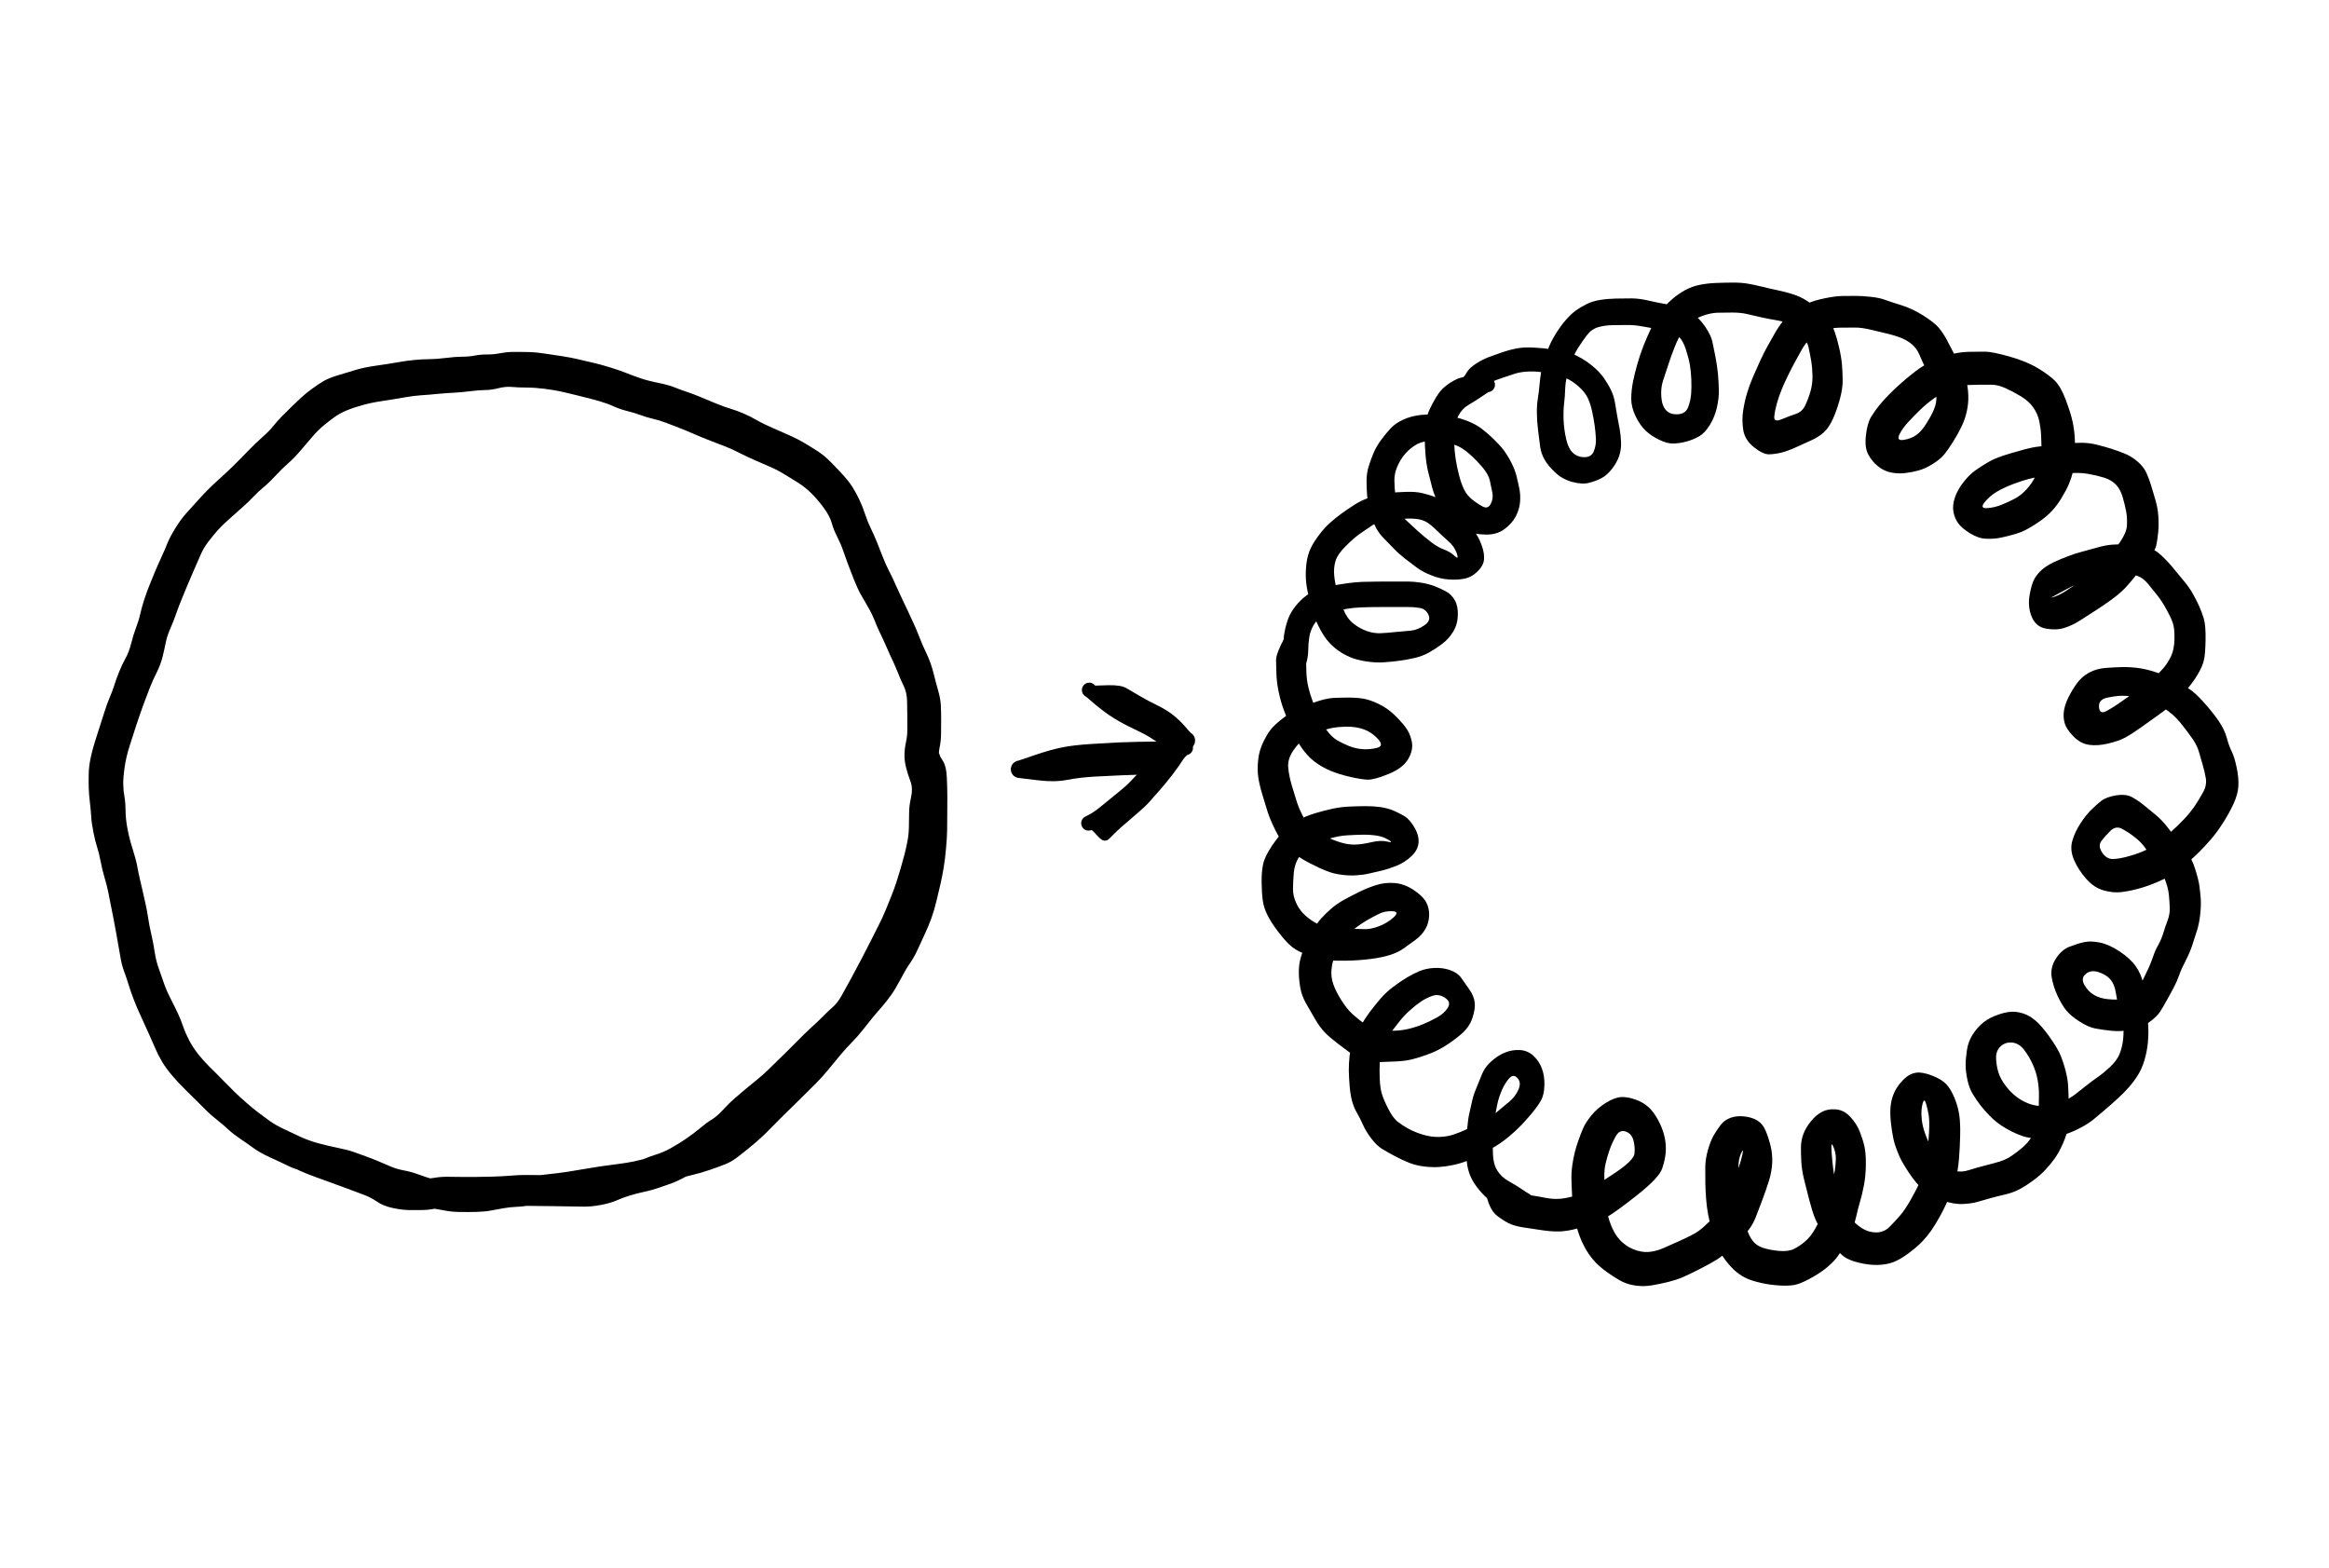
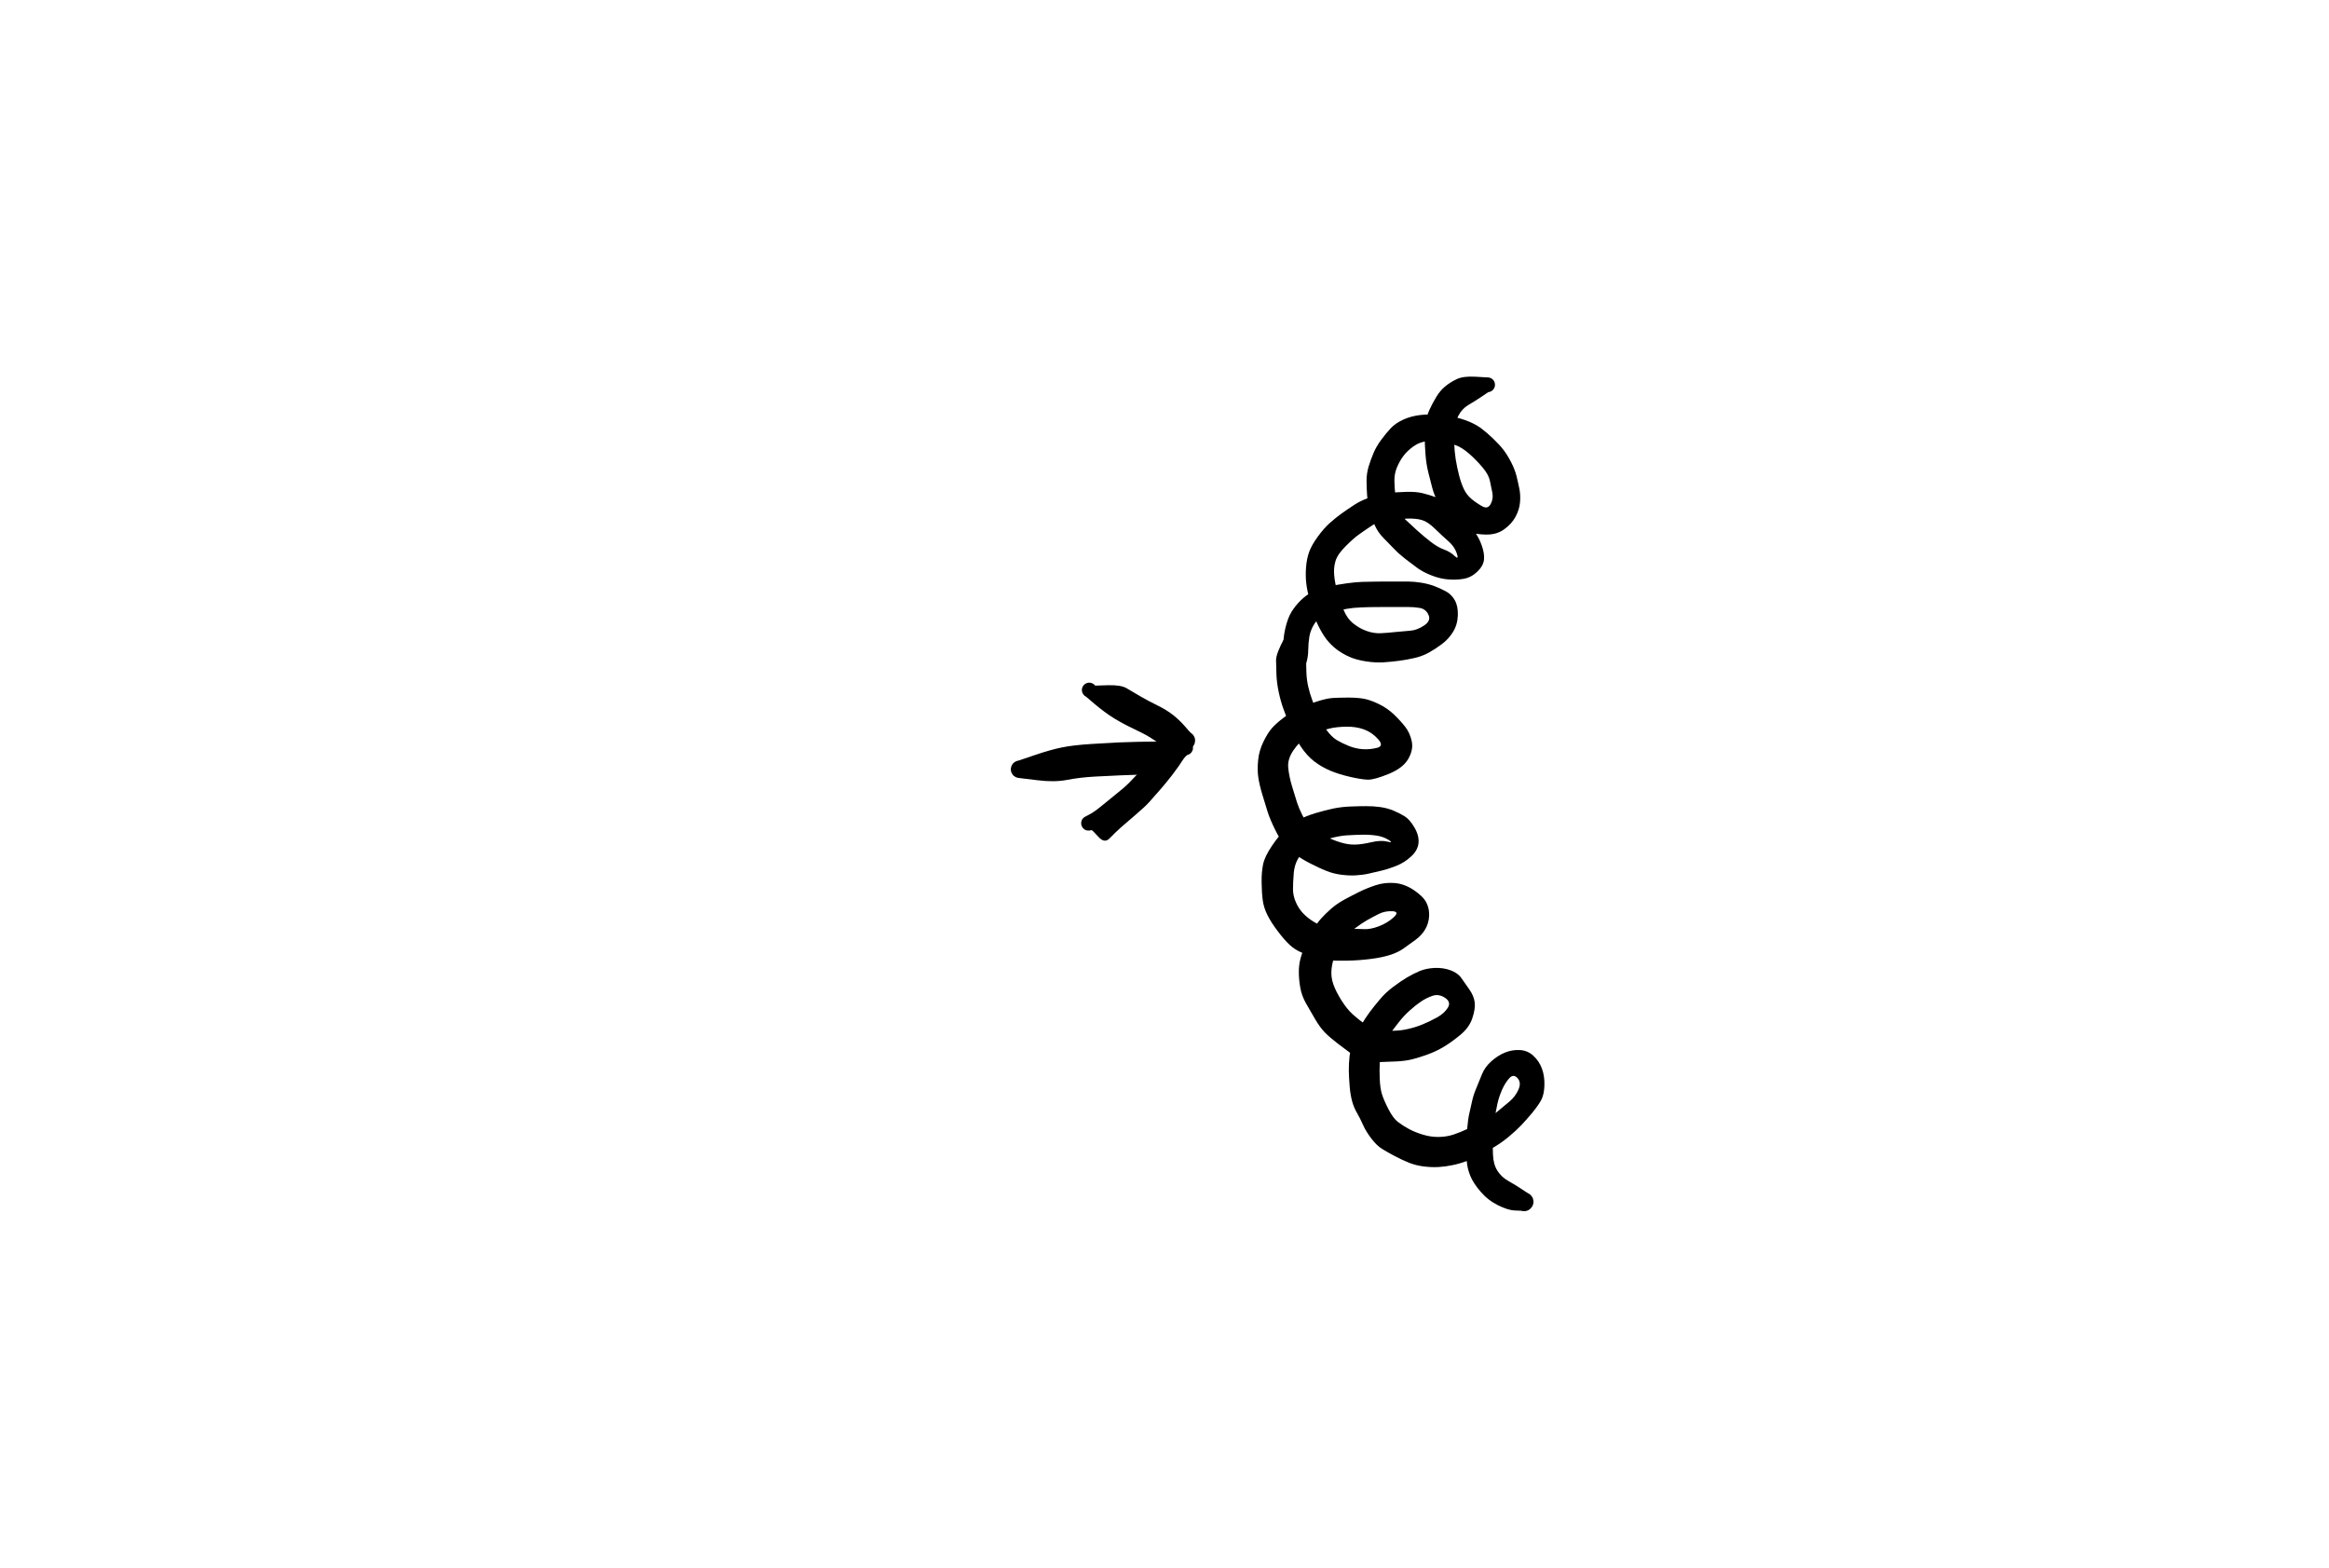
<svg xmlns="http://www.w3.org/2000/svg" version="1.1" viewBox="0 0 409.725 275.754" width="1229.176" height="827.261">
  <defs>
    <style class="style-fonts">
      @font-face {
        font-family: "Virgil";
        src: url("https://excalidraw.com/Virgil.woff2");
      }
      @font-face {
        font-family: "Cascadia";
        src: url("https://excalidraw.com/Cascadia.woff2");
      }
    </style>
  </defs>
  <g transform="translate(258.591 67.251) rotate(0 66.277 48.879)" stroke="none">
-     <path fill="#000000" d="M -0.92,-1.15 Q -0.92,-1.15 -0.49,-1.84 -0.06,-2.53 1.04,-3.26 2.16,-3.99 3.31,-4.43 4.47,-4.86 5.71,-5.29 6.94,-5.71 8.16,-5.95 9.39,-6.20 11.21,-6.11 13.02,-6.01 14.29,-5.81 15.56,-5.61 16.64,-5.41 17.73,-5.20 18.97,-4.58 20.21,-3.96 21.49,-2.93 22.77,-1.89 23.53,-0.81 24.28,0.26 24.82,1.36 25.35,2.46 25.53,3.64 25.71,4.82 25.93,6.01 26.15,7.21 26.35,8.25 26.54,9.30 26.59,10.55 26.64,11.80 26.26,12.95 25.87,14.10 25.00,15.22 24.13,16.34 23.17,16.85 22.21,17.36 20.97,17.68 19.72,18.00 17.99,17.52 16.25,17.05 14.98,15.84 13.71,14.64 13.11,13.56 12.51,12.48 12.36,11.33 12.21,10.17 12.00,8.50 11.79,6.82 11.78,5.43 11.76,4.04 11.94,2.95 12.12,1.86 12.29,0.04 12.46,-1.78 12.81,-3.00 13.15,-4.22 13.65,-5.58 14.14,-6.95 14.97,-8.32 15.80,-9.70 16.75,-10.82 17.71,-11.95 18.57,-12.58 19.43,-13.20 20.51,-13.74 21.58,-14.28 22.90,-14.49 24.22,-14.70 25.68,-14.73 27.14,-14.76 28.43,-14.76 29.71,-14.76 31.31,-14.40 32.91,-14.03 34.06,-13.83 35.21,-13.62 36.40,-13.41 37.58,-13.19 38.95,-12.28 40.31,-11.36 41.35,-9.84 42.39,-8.31 42.63,-7.25 42.87,-6.18 43.20,-4.49 43.52,-2.80 43.64,-1.43 43.76,-0.06 43.79,1.36 43.83,2.79 43.45,4.44 43.08,6.09 42.20,7.52 41.32,8.95 40.29,9.52 39.26,10.10 38.13,10.41 37.01,10.72 35.89,10.77 34.78,10.83 33.32,10.12 31.87,9.42 30.90,8.49 29.92,7.56 29.15,5.97 28.38,4.38 28.38,2.88 28.39,1.38 28.71,-0.20 29.04,-1.79 29.47,-3.26 29.90,-4.73 30.28,-5.73 30.65,-6.73 31.15,-7.90 31.65,-9.07 32.31,-10.40 32.97,-11.73 33.70,-12.67 34.43,-13.61 35.51,-14.56 36.59,-15.51 37.84,-16.20 39.09,-16.88 40.42,-17.14 41.74,-17.41 43.20,-17.47 44.66,-17.53 46.18,-17.54 47.70,-17.55 48.82,-17.36 49.94,-17.18 51.48,-16.80 53.01,-16.41 54.18,-16.18 55.36,-15.95 56.78,-15.50 58.19,-15.06 59.31,-14.32 60.43,-13.59 61.34,-12.73 62.25,-11.88 63.01,-10.94 63.78,-10.00 64.18,-8.87 64.58,-7.73 64.95,-6.11 65.33,-4.50 65.45,-3.16 65.56,-1.82 65.58,-0.35 65.59,1.10 65.08,2.98 64.57,4.86 63.86,6.44 63.14,8.02 62.23,8.83 61.33,9.63 60.16,10.16 59.00,10.69 57.43,11.40 55.85,12.11 54.79,12.37 53.73,12.63 52.66,12.67 51.58,12.70 49.97,11.42 48.35,10.13 48.08,8.35 47.81,6.57 48.08,4.91 48.35,3.24 48.77,1.85 49.19,0.47 49.81,-0.96 50.43,-2.40 51.08,-3.82 51.74,-5.24 52.26,-6.18 52.79,-7.12 53.58,-8.52 54.37,-9.91 55.11,-10.79 55.85,-11.67 56.98,-12.49 58.11,-13.31 59.36,-13.86 60.60,-14.41 62.43,-14.78 64.25,-15.15 65.39,-15.18 66.52,-15.20 67.72,-15.20 68.93,-15.21 70.48,-15.04 72.04,-14.88 73.05,-14.50 74.06,-14.12 75.94,-13.55 77.81,-12.97 79.77,-11.74 81.72,-10.51 82.49,-9.59 83.25,-8.66 83.82,-7.62 84.39,-6.57 84.96,-5.43 85.54,-4.28 86.36,-2.67 87.18,-1.05 87.41,0.07 87.65,1.19 87.68,2.41 87.72,3.63 87.43,5.04 87.13,6.45 86.52,7.72 85.92,8.99 85.06,10.36 84.21,11.73 83.52,12.60 82.84,13.47 81.46,14.34 80.08,15.21 78.89,15.52 77.70,15.84 76.52,15.97 75.35,16.11 74.10,15.87 72.85,15.63 71.80,14.78 70.74,13.92 70.09,12.72 69.43,11.52 69.66,9.39 69.89,7.25 70.56,6.12 71.24,5.00 71.99,4.08 72.74,3.17 73.67,2.22 74.60,1.26 75.83,0.17 77.06,-0.92 78.43,-1.97 79.81,-3.02 81.35,-3.73 82.89,-4.45 84.50,-4.88 86.11,-5.32 87.74,-5.36 89.36,-5.39 90.61,-5.39 91.86,-5.39 94.87,-4.55 97.88,-3.70 99.89,-2.50 101.90,-1.29 102.92,-0.27 103.94,0.75 104.82,3.07 105.70,5.40 106.03,6.94 106.35,8.48 106.41,9.85 106.48,11.23 106.48,12.69 106.49,14.16 106.16,15.50 105.82,16.84 105.38,17.89 104.94,18.93 104.13,20.27 103.33,21.61 102.45,22.56 101.57,23.51 100.42,24.33 99.27,25.15 98.14,25.77 97.02,26.40 95.77,26.74 94.53,27.09 93.40,27.33 92.26,27.57 90.86,27.52 89.47,27.48 88.00,26.57 86.53,25.67 85.91,24.80 85.29,23.94 85.07,22.82 84.85,21.69 85.31,20.30 85.77,18.91 86.82,17.58 87.87,16.24 88.86,15.54 89.84,14.84 90.92,14.20 91.99,13.56 93.09,13.16 94.19,12.76 95.38,12.42 96.57,12.08 97.80,11.74 99.04,11.41 100.27,11.28 101.50,11.16 102.59,11.01 103.68,10.86 105.01,10.75 106.34,10.64 107.63,10.64 108.93,10.64 110.26,10.97 111.59,11.30 112.81,11.68 114.02,12.06 115.22,12.55 116.42,13.04 117.49,13.97 118.56,14.89 119.03,15.97 119.51,17.06 119.83,18.11 120.15,19.17 120.58,20.63 121.01,22.08 121.11,23.55 121.21,25.01 121.09,26.35 120.96,27.69 120.74,28.73 120.53,29.77 118.30,32.56 116.08,35.35 115.21,36.25 114.34,37.14 112.95,38.17 111.55,39.19 110.13,40.10 108.71,41.02 107.35,41.89 105.99,42.76 104.56,43.21 103.14,43.65 101.35,43.33 99.56,43.01 98.84,41.26 98.12,39.52 98.45,37.51 98.79,35.50 99.32,34.56 99.86,33.62 100.69,32.92 101.51,32.22 102.67,31.67 103.83,31.12 105.21,30.60 106.59,30.07 107.82,29.76 109.04,29.45 110.50,29.03 111.96,28.61 113.17,28.55 114.37,28.48 115.87,28.47 117.36,28.46 118.85,28.85 120.33,29.24 121.56,30.38 122.79,31.51 123.79,32.75 124.79,33.99 125.64,34.99 126.49,36.00 127.12,37.09 127.74,38.18 128.26,39.30 128.77,40.43 129.12,41.61 129.46,42.78 129.42,45.27 129.38,47.76 129.14,48.82 128.91,49.88 128.17,51.16 127.43,52.45 126.43,53.67 125.44,54.89 124.24,56.02 123.05,57.14 121.33,58.37 119.62,59.59 118.00,60.75 116.38,61.90 115.29,62.49 114.21,63.08 112.31,63.54 110.42,63.99 108.92,63.77 107.42,63.56 106.18,62.29 104.95,61.03 104.64,59.97 104.33,58.92 104.51,57.75 104.70,56.58 105.36,55.29 106.02,54.00 106.85,52.87 107.67,51.75 108.96,51.06 110.24,50.36 111.92,50.24 113.59,50.12 114.77,50.09 115.94,50.07 117.21,50.21 118.47,50.36 119.76,50.72 121.06,51.09 122.09,51.51 123.13,51.93 124.20,52.54 125.27,53.16 126.42,53.86 127.57,54.57 129.15,56.34 130.73,58.12 131.75,59.61 132.76,61.10 133.15,62.53 133.53,63.97 134.02,64.94 134.50,65.91 134.89,67.77 135.28,69.63 135.19,71.04 135.11,72.45 134.36,74.10 133.61,75.75 132.48,77.51 131.36,79.27 130.26,80.51 129.16,81.76 128.25,82.67 127.33,83.58 126.02,84.71 124.72,85.85 123.39,86.66 122.07,87.46 120.48,88.10 118.89,88.75 117.34,89.15 115.78,89.55 114.47,89.69 113.15,89.84 111.47,89.37 109.78,88.90 108.40,87.32 107.02,85.74 106.27,84.00 105.52,82.25 105.98,80.65 106.45,79.06 107.38,77.64 108.30,76.22 109.19,75.32 110.07,74.42 111.02,73.67 111.97,72.93 113.70,72.66 115.44,72.39 116.51,72.99 117.59,73.59 118.53,74.36 119.48,75.14 120.64,76.09 121.80,77.05 122.79,78.35 123.78,79.65 124.52,80.62 125.27,81.59 126.12,82.63 126.97,83.68 127.58,85.59 128.19,87.50 128.34,88.63 128.49,89.76 128.57,90.86 128.65,91.97 128.48,93.56 128.32,95.15 127.90,96.47 127.48,97.78 127.06,99.08 126.63,100.37 125.92,101.73 125.20,103.09 124.77,104.30 124.34,105.51 123.80,106.51 123.25,107.50 122.62,108.67 121.99,109.83 121.41,110.73 120.82,111.63 119.43,112.62 118.05,113.60 116.28,113.92 114.51,114.23 112.93,114.08 111.36,113.92 110.06,113.68 108.77,113.43 107.24,112.44 105.70,111.45 104.92,110.50 104.14,109.54 103.39,107.94 102.64,106.34 102.35,104.67 102.07,102.99 103.07,101.40 104.08,99.82 105.51,99.27 106.95,98.72 108.06,98.48 109.16,98.24 110.76,98.54 112.36,98.84 114.26,100.09 116.15,101.34 117.12,102.70 118.08,104.05 118.48,105.81 118.88,107.56 117.84,110.36 116.80,113.15 116.67,113.32 116.53,113.48 116.35,113.59 116.17,113.70 115.96,113.75 115.75,113.80 115.54,113.77 115.33,113.75 115.14,113.67 114.94,113.58 114.79,113.43 114.63,113.29 114.53,113.10 114.43,112.91 114.39,112.70 114.36,112.50 114.39,112.29 114.42,112.08 114.52,111.89 114.62,111.70 114.77,111.55 114.93,111.40 115.12,111.31 115.31,111.22 115.52,111.20 115.73,111.17 115.94,111.22 116.15,111.26 116.33,111.37 116.51,111.48 116.65,111.64 116.79,111.80 116.87,112.00 116.95,112.19 116.96,112.40 116.98,112.62 116.92,112.82 116.87,113.03 116.75,113.20 116.63,113.38 116.46,113.51 116.30,113.64 116.09,113.71 115.89,113.78 115.68,113.78 115.47,113.78 115.27,113.72 115.07,113.65 114.90,113.52 114.72,113.40 114.60,113.22 114.48,113.05 114.43,112.84 114.37,112.64 114.38,112.42 114.39,112.21 114.46,112.01 114.54,111.82 114.54,111.82 114.54,111.82 114.19,110.25 113.84,108.68 113.61,107.26 113.38,105.83 112.64,105.00 111.90,104.17 110.57,103.75 109.25,103.32 108.35,104.07 107.45,104.81 108.08,105.97 108.72,107.13 109.78,107.76 110.84,108.39 112.31,108.52 113.78,108.66 114.84,108.50 115.91,108.33 116.74,107.54 117.58,106.76 118.23,105.45 118.89,104.14 119.39,103.05 119.88,101.96 120.22,100.94 120.56,99.92 121.11,98.95 121.65,97.97 121.99,96.87 122.32,95.77 122.74,94.67 123.15,93.57 123.12,92.49 123.09,91.42 122.96,90.10 122.82,88.77 122.15,87.14 121.49,85.52 120.61,84.40 119.74,83.29 118.96,82.13 118.19,80.97 117.02,80.06 115.85,79.15 114.75,78.56 113.65,77.97 112.71,78.88 111.77,79.79 111.11,80.66 110.45,81.53 111.22,82.71 111.99,83.89 113.14,83.86 114.30,83.83 116.01,83.34 117.71,82.86 119.02,82.23 120.34,81.61 121.22,80.89 122.11,80.17 123.35,79.06 124.60,77.95 125.69,76.79 126.77,75.64 127.55,74.48 128.33,73.32 129.00,72.09 129.67,70.86 129.46,69.63 129.24,68.40 128.93,67.36 128.62,66.33 128.30,65.16 127.98,63.98 127.19,62.81 126.40,61.64 125.05,59.96 123.70,58.27 121.98,57.28 120.26,56.30 119.24,55.99 118.23,55.68 117.10,55.41 115.96,55.14 114.84,55.14 113.71,55.14 112.14,55.47 110.57,55.79 110.67,57.12 110.77,58.45 111.90,57.87 113.04,57.28 114.68,56.12 116.33,54.96 117.85,53.90 119.38,52.83 120.33,51.98 121.28,51.13 122.02,50.26 122.77,49.38 123.34,48.20 123.91,47.03 123.95,45.12 123.99,43.21 123.61,42.19 123.23,41.17 122.49,39.86 121.76,38.54 120.94,37.49 120.11,36.44 119.28,35.43 118.44,34.43 117.43,34.05 116.43,33.66 115.04,33.69 113.65,33.71 112.43,33.93 111.21,34.16 109.70,34.58 108.19,35.00 107.11,35.40 106.03,35.80 104.89,36.43 103.75,37.05 102.79,37.57 101.83,38.08 102.89,37.70 103.95,37.31 105.00,36.60 106.04,35.89 107.12,35.19 108.21,34.49 109.21,33.81 110.21,33.12 111.07,32.24 111.92,31.36 113.70,29.03 115.49,26.71 115.58,25.28 115.67,23.86 115.45,22.71 115.23,21.57 114.84,20.20 114.45,18.84 113.65,18.00 112.85,17.17 111.53,16.76 110.21,16.36 108.82,16.12 107.42,15.88 106.04,15.96 104.66,16.03 103.28,16.21 101.91,16.39 100.78,16.52 99.65,16.66 98.39,16.98 97.13,17.31 95.49,17.93 93.86,18.56 92.66,19.27 91.46,19.99 90.55,21.10 89.65,22.22 90.99,22.13 92.33,22.05 93.66,21.49 95.00,20.94 95.95,20.42 96.90,19.90 97.85,18.91 98.79,17.92 99.46,16.60 100.13,15.27 100.36,14.17 100.59,13.06 100.57,11.81 100.54,10.56 100.49,9.38 100.44,8.20 100.18,6.90 99.92,5.59 99.12,4.44 98.32,3.29 96.89,2.44 95.47,1.59 94.17,1.01 92.87,0.43 91.75,0.42 90.63,0.42 89.41,0.43 88.20,0.44 87.14,0.49 86.07,0.54 84.51,1.21 82.95,1.88 81.62,2.84 80.29,3.80 79.23,4.83 78.16,5.86 77.12,6.98 76.07,8.11 75.54,9.22 75.02,10.32 76.31,10.13 77.60,9.93 78.51,9.29 79.42,8.66 80.30,7.25 81.19,5.85 81.64,4.77 82.09,3.69 82.07,2.57 82.05,1.44 81.61,0.39 81.17,-0.66 80.40,-2.09 79.62,-3.51 79.13,-4.74 78.63,-5.97 77.73,-6.71 76.83,-7.45 75.72,-7.87 74.61,-8.28 73.51,-8.54 72.41,-8.80 70.67,-9.22 68.94,-9.64 67.75,-9.63 66.57,-9.62 65.02,-9.61 63.47,-9.60 62.04,-8.97 60.61,-8.35 59.82,-7.63 59.03,-6.90 58.33,-5.66 57.62,-4.41 56.89,-3.03 56.17,-1.66 55.70,-0.65 55.22,0.35 54.79,1.41 54.36,2.47 54.02,3.65 53.68,4.83 53.55,5.96 53.41,7.09 54.82,6.51 56.22,5.93 57.31,5.57 58.40,5.21 58.92,4.20 59.43,3.20 59.87,1.76 60.30,0.32 60.27,-1.13 60.24,-2.58 60.04,-3.76 59.85,-4.94 59.57,-6.16 59.29,-7.38 58.26,-8.38 57.23,-9.38 56.37,-10.02 55.51,-10.67 53.98,-10.91 52.46,-11.16 51.18,-11.45 49.90,-11.74 48.79,-12.00 47.68,-12.27 46.19,-12.27 44.70,-12.27 43.54,-12.24 42.38,-12.21 40.92,-11.69 39.47,-11.17 38.64,-10.40 37.82,-9.62 37.22,-8.66 36.63,-7.71 36.05,-6.28 35.47,-4.85 34.93,-3.18 34.38,-1.51 33.97,-0.27 33.56,0.95 33.67,2.56 33.79,4.16 34.53,4.94 35.27,5.71 36.61,5.62 37.95,5.53 38.39,4.39 38.82,3.25 38.92,2.03 39.01,0.81 38.95,-0.55 38.89,-1.93 38.70,-3.05 38.51,-4.17 37.99,-5.80 37.47,-7.42 36.60,-8.15 35.74,-8.88 34.62,-9.09 33.50,-9.30 32.36,-9.48 31.23,-9.66 30.12,-9.87 29.00,-10.08 27.70,-10.08 26.40,-10.07 25.06,-10.05 23.72,-10.03 22.54,-9.69 21.37,-9.34 20.52,-8.21 19.68,-7.08 19.01,-6.02 18.35,-4.95 17.95,-3.82 17.55,-2.68 17.17,-1.40 16.80,-0.12 16.76,1.19 16.72,2.50 16.57,3.74 16.42,4.98 16.48,6.64 16.55,8.30 16.94,10.01 17.33,11.71 18.18,12.46 19.04,13.21 20.23,13.17 21.41,13.13 21.81,12.10 22.21,11.07 22.17,9.99 22.12,8.92 21.96,7.70 21.79,6.48 21.50,5.12 21.21,3.77 20.73,2.75 20.24,1.73 19.12,0.73 17.99,-0.27 16.82,-0.77 15.65,-1.27 14.60,-1.47 13.55,-1.66 12.30,-1.82 11.04,-1.97 9.84,-1.87 8.64,-1.78 7.60,-1.41 6.56,-1.05 5.47,-0.70 4.39,-0.36 3.42,0.13 2.45,0.63 1.68,0.89 0.92,1.15 0.77,1.24 0.61,1.33 0.45,1.39 0.28,1.44 0.10,1.46 -0.07,1.47 -0.24,1.44 -0.42,1.41 -0.58,1.34 -0.75,1.27 -0.89,1.16 -1.03,1.05 -1.14,0.91 -1.25,0.77 -1.32,0.61 -1.40,0.45 -1.43,0.27 -1.47,0.10 -1.46,-0.07 -1.45,-0.25 -1.40,-0.42 -1.35,-0.59 -1.26,-0.74 -1.17,-0.89 -1.04,-1.02 -0.92,-1.15 -0.92,-1.15 L -0.92,-1.15 Z" />
-   </g>
+     </g>
  <g transform="translate(374.989 174.536) rotate(0 -55.921 24.44)" stroke="none">
-     <path fill="#000000" d="M 1.55,-0.19 Q 1.55,-0.19 1.96,0.72 2.37,1.63 2.62,3.06 2.87,4.49 2.94,5.98 3.01,7.48 2.86,8.98 2.71,10.47 2.27,11.96 1.83,13.45 1.13,14.57 0.43,15.69 -0.48,16.73 -1.39,17.77 -2.55,18.81 -3.70,19.86 -4.83,20.82 -5.95,21.79 -6.87,22.53 -7.80,23.26 -9.45,24.09 -11.09,24.93 -12.87,25.33 -14.65,25.73 -16.31,25.72 -17.97,25.71 -19.03,25.36 -20.10,25.01 -21.14,24.48 -22.19,23.95 -23.12,23.31 -24.05,22.67 -24.97,21.73 -25.89,20.79 -26.58,19.90 -27.27,19.00 -27.92,17.94 -28.57,16.88 -28.88,15.39 -29.19,13.90 -29.19,12.81 -29.19,11.72 -28.96,10.19 -28.74,8.67 -27.93,7.42 -27.13,6.17 -26.04,5.30 -24.95,4.43 -23.26,3.88 -21.57,3.32 -20.37,3.46 -19.17,3.59 -18.14,4.14 -17.10,4.69 -16.09,5.78 -15.08,6.88 -13.97,8.52 -12.86,10.16 -12.41,11.30 -11.96,12.44 -11.62,13.73 -11.28,15.03 -11.19,16.10 -11.10,17.18 -11.07,18.64 -11.04,20.11 -11.00,21.24 -10.96,22.38 -11.14,23.62 -11.31,24.86 -12.05,26.57 -12.80,28.27 -13.56,29.31 -14.32,30.34 -15.21,31.30 -16.09,32.25 -17.44,33.22 -18.78,34.20 -19.86,34.74 -20.93,35.28 -22.29,35.60 -23.65,35.91 -24.78,36.22 -25.92,36.53 -27.00,36.86 -28.09,37.19 -29.69,37.26 -31.29,37.34 -33.38,36.60 -35.48,35.86 -36.70,34.74 -37.92,33.62 -39.15,31.78 -40.37,29.94 -40.83,28.89 -41.29,27.84 -41.62,26.83 -41.94,25.81 -42.17,24.25 -42.41,22.69 -42.44,21.34 -42.46,20.00 -42.18,18.88 -41.89,17.77 -41.30,16.83 -40.71,15.90 -39.83,15.10 -38.94,14.30 -37.88,14.16 -36.81,14.01 -35.09,14.67 -33.37,15.34 -32.57,16.21 -31.77,17.08 -31.14,18.62 -30.51,20.16 -30.30,21.65 -30.10,23.13 -30.15,25.18 -30.19,27.23 -30.36,29.31 -30.53,31.38 -30.93,32.85 -31.33,34.32 -31.77,35.32 -32.20,36.33 -32.64,37.32 -33.08,38.32 -33.83,39.64 -34.58,40.97 -35.24,41.93 -35.90,42.88 -36.81,43.85 -37.73,44.81 -39.23,45.93 -40.73,47.04 -41.92,47.49 -43.10,47.94 -44.66,47.98 -46.22,48.01 -47.95,47.59 -49.67,47.18 -50.56,46.53 -51.45,45.88 -52.70,44.41 -53.96,42.93 -54.61,41.86 -55.27,40.78 -55.73,39.66 -56.18,38.54 -56.72,36.46 -57.26,34.39 -57.64,32.82 -58.01,31.26 -58.09,29.93 -58.17,28.61 -58.16,27.34 -58.16,26.08 -57.73,24.94 -57.30,23.80 -56.38,22.68 -55.46,21.56 -54.42,21.03 -53.39,20.49 -51.98,20.62 -50.58,20.74 -49.48,21.93 -48.37,23.12 -47.83,24.48 -47.30,25.83 -47.01,27.05 -46.72,28.27 -46.74,30.30 -46.76,32.32 -47.08,33.97 -47.40,35.63 -47.74,36.74 -48.07,37.86 -48.42,39.38 -48.77,40.90 -49.24,42.00 -49.71,43.10 -50.38,44.34 -51.05,45.58 -51.68,46.45 -52.32,47.32 -53.38,48.24 -54.44,49.17 -56.03,50.08 -57.62,50.99 -58.71,51.35 -59.79,51.70 -61.64,51.61 -63.49,51.52 -65.05,51.17 -66.60,50.83 -67.59,50.40 -68.59,49.97 -69.49,49.23 -70.40,48.49 -71.38,47.23 -72.36,45.97 -72.98,44.42 -73.59,42.87 -73.93,41.57 -74.27,40.26 -74.51,39.00 -74.74,37.74 -74.85,36.28 -74.96,34.82 -74.98,33.51 -75.00,32.21 -74.99,30.75 -74.97,29.29 -74.51,27.72 -74.06,26.14 -73.51,25.19 -72.97,24.25 -72.30,23.37 -71.63,22.49 -70.54,22.10 -69.46,21.70 -68.08,21.86 -66.70,22.02 -65.78,22.61 -64.86,23.19 -64.38,24.35 -63.89,25.50 -63.53,26.93 -63.16,28.36 -63.21,29.93 -63.27,31.51 -63.80,33.21 -64.34,34.91 -64.97,36.59 -65.61,38.28 -66.11,39.57 -66.61,40.85 -67.38,41.83 -68.16,42.81 -69.23,43.81 -70.30,44.82 -71.15,45.63 -72.00,46.43 -72.96,47.04 -73.92,47.65 -75.93,48.68 -77.95,49.71 -79.03,50.17 -80.11,50.62 -81.54,50.98 -82.97,51.33 -84.39,51.57 -85.81,51.81 -87.17,51.62 -88.53,51.43 -89.49,50.97 -90.45,50.52 -92.14,49.34 -93.83,48.17 -94.87,46.88 -95.92,45.59 -96.69,43.89 -97.47,42.19 -97.87,40.17 -98.28,38.14 -98.41,35.98 -98.53,33.82 -98.54,32.55 -98.55,31.27 -98.24,29.55 -97.92,27.82 -97.42,26.40 -96.93,24.97 -96.49,23.96 -96.06,22.94 -95.02,21.67 -93.99,20.40 -92.45,19.45 -90.91,18.51 -89.79,18.45 -88.67,18.39 -87.29,18.88 -85.91,19.37 -85.00,20.20 -84.08,21.02 -83.30,22.47 -82.52,23.92 -82.19,25.29 -81.86,26.67 -81.94,28.02 -82.02,29.38 -82.57,31.01 -83.12,32.64 -86.93,35.66 -90.74,38.67 -92.38,39.61 -94.03,40.55 -96.35,41.25 -98.67,41.95 -100.12,42.06 -101.56,42.17 -103.51,41.90 -105.45,41.62 -107.04,41.37 -108.63,41.12 -109.59,40.64 -110.55,40.15 -111.63,39.32 -112.72,38.48 -113.33,36.39 -113.94,34.31 -113.94,34.09 -113.94,33.88 -113.87,33.68 -113.81,33.48 -113.68,33.31 -113.55,33.14 -113.38,33.02 -113.20,32.90 -113.00,32.84 -112.79,32.78 -112.58,32.79 -112.37,32.80 -112.17,32.88 -111.97,32.96 -111.81,33.09 -111.65,33.23 -111.54,33.41 -111.43,33.59 -111.38,33.80 -111.33,34.01 -111.35,34.22 -111.38,34.43 -111.46,34.62 -111.55,34.82 -111.70,34.97 -111.84,35.13 -112.03,35.23 -112.22,35.33 -112.43,35.36 -112.64,35.40 -112.85,35.37 -113.06,35.33 -113.24,35.23 -113.43,35.14 -113.58,34.98 -113.73,34.83 -113.82,34.64 -113.91,34.45 -113.93,34.23 -113.96,34.02 -113.91,33.82 -113.87,33.61 -113.76,33.42 -113.65,33.24 -113.49,33.10 -113.33,32.96 -113.13,32.88 -112.93,32.81 -112.72,32.79 -112.51,32.78 -112.31,32.83 -112.10,32.89 -111.92,33.01 -111.75,33.13 -111.62,33.30 -111.49,33.46 -111.42,33.66 -111.35,33.87 -111.35,33.87 -111.35,33.86 -109.14,34.70 -106.94,35.53 -105.72,35.72 -104.51,35.90 -103.14,36.17 -101.77,36.43 -100.66,36.35 -99.54,36.27 -98.21,35.90 -96.88,35.53 -95.42,34.70 -93.96,33.87 -90.77,31.72 -87.58,29.56 -87.45,28.42 -87.31,27.27 -87.63,26.06 -87.95,24.85 -89.03,24.50 -90.11,24.15 -90.79,25.43 -91.48,26.70 -91.88,27.89 -92.28,29.07 -92.53,30.15 -92.77,31.22 -92.75,32.45 -92.74,33.67 -92.64,35.42 -92.54,37.18 -92.27,38.63 -92.00,40.08 -91.31,41.60 -90.61,43.12 -89.50,44.08 -88.39,45.03 -87.04,45.44 -85.69,45.85 -84.47,45.64 -83.26,45.44 -82.20,44.95 -81.15,44.47 -79.73,43.85 -78.32,43.23 -77.21,42.64 -76.10,42.06 -75.22,41.23 -74.34,40.41 -73.17,39.34 -72.00,38.28 -71.54,37.13 -71.08,35.98 -70.53,34.58 -69.99,33.18 -69.38,31.58 -68.78,29.98 -68.48,28.63 -68.18,27.27 -68.68,28.32 -69.17,29.37 -69.15,30.77 -69.13,32.18 -69.12,33.33 -69.10,34.47 -69.03,35.54 -68.95,36.61 -68.57,38.37 -68.18,40.14 -67.75,41.48 -67.32,42.83 -66.68,43.70 -66.03,44.58 -64.84,44.97 -63.66,45.36 -62.02,45.51 -60.37,45.66 -59.36,45.15 -58.34,44.64 -57.39,43.81 -56.43,42.98 -55.69,41.67 -54.95,40.36 -54.45,39.27 -53.96,38.18 -53.57,36.81 -53.19,35.44 -52.82,34.15 -52.44,32.85 -52.24,31.61 -52.04,30.37 -52.02,29.30 -52.01,28.24 -52.43,27.25 -52.84,26.26 -52.81,27.32 -52.77,28.39 -52.62,29.88 -52.48,31.36 -52.22,32.69 -51.97,34.02 -51.47,35.35 -50.97,36.68 -50.41,37.85 -49.85,39.02 -49.21,39.91 -48.57,40.81 -47.40,41.54 -46.24,42.27 -44.87,42.26 -43.50,42.24 -42.52,41.23 -41.53,40.22 -40.71,39.27 -39.88,38.32 -38.93,36.65 -37.98,34.98 -37.41,33.78 -36.84,32.59 -36.50,31.56 -36.16,30.53 -35.96,28.72 -35.77,26.92 -35.64,24.85 -35.51,22.78 -35.68,21.69 -35.85,20.60 -36.16,19.57 -36.47,18.55 -36.75,19.57 -37.03,20.59 -36.95,21.86 -36.88,23.12 -36.50,24.32 -36.12,25.52 -35.42,27.01 -34.72,28.50 -33.69,29.65 -32.67,30.80 -31.42,31.30 -30.17,31.79 -28.69,31.32 -27.22,30.86 -25.80,30.50 -24.38,30.15 -23.23,29.80 -22.07,29.45 -21.09,28.78 -20.10,28.11 -19.15,27.29 -18.19,26.46 -17.61,25.49 -17.03,24.52 -16.70,23.44 -16.37,22.36 -16.33,20.84 -16.29,19.33 -16.29,18.05 -16.28,16.78 -16.52,15.46 -16.75,14.14 -17.33,12.82 -17.90,11.50 -18.81,10.26 -19.71,9.02 -20.93,8.87 -22.15,8.73 -23.01,9.50 -23.87,10.28 -23.83,11.61 -23.79,12.93 -23.41,14.15 -23.02,15.37 -21.96,16.71 -20.89,18.06 -19.55,18.88 -18.20,19.70 -16.94,19.92 -15.68,20.13 -14.45,19.93 -13.23,19.73 -12.03,19.20 -10.82,18.67 -9.92,17.97 -9.01,17.26 -7.96,16.43 -6.92,15.60 -5.93,14.92 -4.94,14.24 -3.79,13.16 -2.64,12.08 -2.17,11.01 -1.71,9.95 -1.54,8.73 -1.36,7.52 -1.42,6.07 -1.47,4.62 -1.68,3.39 -1.89,2.17 -1.72,1.18 -1.55,0.19 -1.55,0.00 -1.55,-0.18 -1.50,-0.36 -1.46,-0.54 -1.37,-0.71 -1.28,-0.88 -1.16,-1.02 -1.04,-1.16 -0.88,-1.27 -0.73,-1.38 -0.55,-1.44 -0.37,-1.51 -0.19,-1.54 -0.00,-1.56 0.18,-1.54 0.36,-1.51 0.54,-1.45 0.72,-1.38 0.87,-1.28 1.03,-1.17 1.15,-1.03 1.28,-0.89 1.37,-0.72 1.46,-0.55 1.50,-0.37 1.55,-0.19 1.55,-0.19 L 1.55,-0.19 Z" />
-   </g>
+     </g>
  <g transform="translate(268.118 211.402) rotate(0 -21.333 -50.536)" stroke="none">
    <path fill="#000000" d="M -0.52,1.58 Q -0.52,1.58 -1.70,1.53 -2.87,1.47 -4.61,0.60 -6.36,-0.27 -7.66,-1.79 -8.96,-3.31 -9.46,-4.56 -9.97,-5.81 -10.07,-7.06 -10.17,-8.31 -10.17,-9.61 -10.17,-10.90 -10.02,-12.74 -9.86,-14.59 -9.61,-15.63 -9.37,-16.67 -9.13,-17.76 -8.89,-18.84 -8.41,-19.96 -7.94,-21.09 -7.43,-22.37 -6.93,-23.66 -5.78,-24.69 -4.64,-25.72 -3.37,-26.24 -2.11,-26.76 -0.74,-26.69 0.62,-26.62 1.64,-25.68 2.66,-24.74 3.14,-23.43 3.63,-22.12 3.58,-20.48 3.53,-18.85 3.01,-17.88 2.48,-16.91 1.43,-15.64 0.38,-14.38 -0.51,-13.45 -1.41,-12.51 -2.60,-11.52 -3.78,-10.53 -4.92,-9.83 -6.07,-9.12 -7.39,-8.39 -8.70,-7.66 -10.02,-7.18 -11.33,-6.70 -12.55,-6.45 -13.76,-6.19 -15.02,-6.11 -16.29,-6.04 -17.64,-6.21 -19.00,-6.38 -20.23,-6.86 -21.46,-7.35 -22.77,-8.05 -24.08,-8.74 -25.01,-9.32 -25.94,-9.90 -26.88,-11.14 -27.83,-12.39 -28.34,-13.54 -28.84,-14.68 -29.38,-15.61 -29.93,-16.54 -30.24,-17.65 -30.55,-18.76 -30.68,-20.29 -30.81,-21.82 -30.83,-23.07 -30.84,-24.33 -30.70,-25.61 -30.55,-26.88 -29.96,-28.38 -29.37,-29.87 -28.66,-31.08 -27.95,-32.29 -27.15,-33.37 -26.34,-34.45 -25.34,-35.63 -24.34,-36.82 -23.04,-37.79 -21.74,-38.77 -20.64,-39.43 -19.53,-40.09 -18.38,-40.58 -17.22,-41.06 -15.76,-41.13 -14.29,-41.20 -12.99,-40.74 -11.69,-40.28 -11.05,-39.38 -10.42,-38.49 -9.62,-37.34 -8.82,-36.19 -8.68,-35.06 -8.55,-33.93 -9.10,-32.29 -9.64,-30.66 -11.18,-29.38 -12.72,-28.10 -14.12,-27.26 -15.51,-26.43 -17.02,-25.89 -18.52,-25.35 -19.68,-25.06 -20.84,-24.77 -22.39,-24.69 -23.93,-24.62 -25.18,-24.58 -26.43,-24.55 -27.92,-24.94 -29.40,-25.33 -30.32,-25.99 -31.24,-26.66 -32.74,-27.80 -34.24,-28.95 -35.06,-29.80 -35.89,-30.65 -36.75,-32.11 -37.62,-33.57 -38.36,-34.90 -39.11,-36.23 -39.35,-37.57 -39.60,-38.91 -39.62,-40.23 -39.65,-41.56 -39.34,-42.74 -39.04,-43.92 -38.36,-45.37 -37.69,-46.82 -37.06,-47.92 -36.42,-49.03 -35.69,-49.84 -34.96,-50.65 -33.94,-51.55 -32.91,-52.45 -31.53,-53.20 -30.15,-53.94 -28.91,-54.55 -27.68,-55.16 -26.11,-55.68 -24.53,-56.20 -22.81,-56.07 -21.08,-55.94 -19.43,-54.85 -17.78,-53.75 -17.21,-52.67 -16.64,-51.58 -16.70,-50.30 -16.76,-49.02 -17.37,-47.96 -17.97,-46.90 -19.10,-46.07 -20.24,-45.24 -21.18,-44.57 -22.12,-43.89 -23.53,-43.43 -24.95,-42.97 -27.00,-42.71 -29.04,-42.45 -31.16,-42.41 -33.28,-42.37 -34.48,-42.49 -35.68,-42.61 -36.78,-42.97 -37.89,-43.32 -39.09,-43.82 -40.29,-44.32 -41.21,-45.17 -42.14,-46.02 -43.31,-47.57 -44.49,-49.12 -45.14,-50.42 -45.80,-51.73 -45.97,-53.03 -46.15,-54.33 -46.17,-56.17 -46.20,-58.00 -45.91,-59.36 -45.63,-60.72 -44.35,-62.62 -43.07,-64.51 -41.97,-65.52 -40.87,-66.52 -39.64,-67.18 -38.41,-67.84 -36.71,-68.36 -35.01,-68.87 -33.52,-69.18 -32.03,-69.48 -30.51,-69.53 -28.99,-69.59 -27.77,-69.59 -26.55,-69.60 -25.29,-69.43 -24.04,-69.25 -23.00,-68.82 -21.96,-68.38 -21.04,-67.83 -20.12,-67.27 -19.28,-65.83 -18.44,-64.39 -18.57,-63.10 -18.70,-61.82 -19.85,-60.76 -20.99,-59.69 -22.40,-59.12 -23.81,-58.55 -25.03,-58.26 -26.24,-57.98 -27.30,-57.73 -28.35,-57.49 -29.58,-57.42 -30.81,-57.35 -32.16,-57.53 -33.51,-57.70 -34.75,-58.19 -35.98,-58.67 -37.60,-59.51 -39.22,-60.34 -40.05,-61.00 -40.89,-61.67 -41.85,-62.54 -42.80,-63.42 -43.74,-65.34 -44.69,-67.25 -45.11,-68.58 -45.54,-69.91 -46.05,-71.65 -46.57,-73.38 -46.76,-74.69 -46.95,-76.00 -46.78,-77.69 -46.62,-79.39 -45.82,-80.99 -45.03,-82.59 -44.30,-83.38 -43.58,-84.18 -42.25,-85.19 -40.92,-86.19 -39.62,-86.79 -38.32,-87.38 -36.54,-87.97 -34.76,-88.55 -33.65,-88.62 -32.55,-88.68 -31.06,-88.69 -29.58,-88.70 -28.37,-88.52 -27.17,-88.33 -25.60,-87.58 -24.03,-86.82 -22.85,-85.68 -21.67,-84.54 -20.88,-83.51 -20.08,-82.48 -19.76,-81.01 -19.44,-79.54 -20.36,-77.92 -21.28,-76.30 -23.82,-75.26 -26.36,-74.22 -27.50,-74.25 -28.64,-74.29 -30.63,-74.75 -32.63,-75.21 -34.14,-75.85 -35.64,-76.49 -36.93,-77.48 -38.21,-78.47 -39.29,-80.09 -40.36,-81.71 -41.05,-83.40 -41.74,-85.10 -42.27,-86.53 -42.80,-87.95 -43.15,-89.60 -43.50,-91.25 -43.56,-92.65 -43.62,-94.06 -43.63,-95.25 -43.64,-96.45 -42.08,-99.30 -40.52,-102.15 -40.32,-102.22 -40.12,-102.29 -39.91,-102.30 -39.69,-102.31 -39.49,-102.24 -39.29,-102.18 -39.12,-102.06 -38.94,-101.93 -38.82,-101.76 -38.69,-101.59 -38.63,-101.39 -38.57,-101.18 -38.57,-100.97 -38.58,-100.76 -38.65,-100.56 -38.73,-100.36 -38.86,-100.19 -38.99,-100.03 -39.17,-99.91 -39.35,-99.80 -39.56,-99.75 -39.76,-99.70 -39.97,-99.71 -40.19,-99.73 -40.38,-99.81 -40.58,-99.90 -40.73,-100.04 -40.89,-100.18 -41.00,-100.37 -41.10,-100.55 -41.14,-100.76 -41.18,-100.97 -41.15,-101.18 -41.13,-101.39 -41.03,-101.58 -40.94,-101.77 -40.79,-101.92 -40.64,-102.07 -40.45,-102.17 -40.26,-102.26 -40.05,-102.29 -39.84,-102.32 -39.63,-102.28 -39.42,-102.24 -39.23,-102.13 -39.05,-102.03 -38.91,-101.87 -38.76,-101.71 -38.68,-101.52 -38.60,-101.32 -38.58,-101.11 -38.56,-100.90 -38.61,-100.69 -38.66,-100.49 -38.78,-100.31 -38.89,-100.13 -39.06,-100.00 -39.22,-99.86 -39.22,-99.86 -39.22,-99.86 -38.79,-98.17 -38.36,-96.47 -38.35,-95.36 -38.34,-94.25 -38.29,-93.03 -38.24,-91.82 -37.97,-90.61 -37.70,-89.40 -37.23,-88.16 -36.77,-86.92 -36.28,-85.66 -35.80,-84.41 -34.84,-83.10 -33.88,-81.78 -32.94,-81.21 -31.99,-80.65 -30.80,-80.17 -29.60,-79.69 -28.32,-79.61 -27.05,-79.54 -25.83,-79.86 -24.61,-80.18 -25.68,-81.38 -26.76,-82.58 -28.16,-83.09 -29.57,-83.60 -31.28,-83.57 -32.99,-83.54 -34.15,-83.26 -35.31,-82.98 -36.38,-82.63 -37.44,-82.28 -38.47,-81.61 -39.51,-80.94 -40.57,-79.42 -41.63,-77.89 -41.49,-76.37 -41.35,-74.85 -40.81,-73.06 -40.27,-71.28 -39.94,-70.23 -39.60,-69.19 -38.99,-67.98 -38.39,-66.77 -37.37,-65.89 -36.35,-65.00 -35.01,-64.32 -33.68,-63.64 -32.31,-63.22 -30.94,-62.80 -29.73,-62.83 -28.51,-62.86 -26.85,-63.25 -25.18,-63.64 -24.03,-63.35 -22.88,-63.06 -23.81,-63.64 -24.74,-64.23 -25.93,-64.41 -27.13,-64.59 -28.47,-64.57 -29.82,-64.54 -31.13,-64.46 -32.45,-64.39 -34.17,-63.91 -35.89,-63.43 -37.20,-62.75 -38.52,-62.07 -39.45,-60.82 -40.37,-59.57 -40.52,-57.77 -40.66,-55.98 -40.65,-54.90 -40.63,-53.81 -40.15,-52.70 -39.67,-51.59 -38.90,-50.77 -38.12,-49.95 -37.05,-49.28 -35.98,-48.61 -34.65,-48.28 -33.32,-47.95 -31.29,-47.99 -29.26,-48.02 -28.16,-47.96 -27.05,-47.89 -25.54,-48.46 -24.03,-49.04 -22.94,-50.04 -21.85,-51.04 -23.16,-51.11 -24.46,-51.18 -25.58,-50.62 -26.71,-50.05 -27.64,-49.52 -28.57,-48.98 -29.65,-48.17 -30.72,-47.36 -31.58,-46.31 -32.44,-45.27 -33.08,-43.81 -33.73,-42.35 -33.87,-40.94 -34.01,-39.54 -33.56,-38.28 -33.12,-37.01 -32.14,-35.45 -31.16,-33.89 -30.12,-32.95 -29.08,-32.01 -27.74,-31.07 -26.41,-30.12 -25.19,-30.09 -23.98,-30.07 -22.82,-30.09 -21.66,-30.11 -20.43,-30.39 -19.20,-30.66 -17.90,-31.18 -16.60,-31.71 -15.32,-32.42 -14.05,-33.12 -13.42,-34.12 -12.79,-35.12 -13.88,-35.86 -14.97,-36.60 -16.07,-36.24 -17.16,-35.87 -18.12,-35.23 -19.08,-34.58 -20.13,-33.63 -21.19,-32.68 -22.03,-31.59 -22.87,-30.50 -23.54,-29.64 -24.21,-28.77 -24.75,-27.34 -25.29,-25.90 -25.38,-24.54 -25.46,-23.17 -25.39,-21.62 -25.33,-20.08 -25.03,-19.02 -24.72,-17.97 -23.88,-16.33 -23.04,-14.69 -22.19,-14.04 -21.34,-13.39 -20.27,-12.81 -19.20,-12.23 -17.81,-11.81 -16.41,-11.38 -15.02,-11.40 -13.63,-11.42 -12.44,-11.81 -11.26,-12.20 -9.87,-12.85 -8.48,-13.49 -7.27,-14.11 -6.05,-14.73 -4.84,-15.74 -3.63,-16.74 -2.58,-17.62 -1.54,-18.49 -0.99,-19.73 -0.44,-20.96 -1.15,-21.75 -1.87,-22.54 -2.60,-21.73 -3.34,-20.92 -3.89,-19.66 -4.44,-18.39 -4.68,-17.27 -4.92,-16.16 -5.25,-14.44 -5.57,-12.73 -5.55,-11.38 -5.53,-10.03 -5.47,-8.32 -5.41,-6.60 -4.69,-5.46 -3.98,-4.33 -2.69,-3.61 -1.41,-2.90 -0.44,-2.24 0.52,-1.58 0.71,-1.50 0.89,-1.41 1.05,-1.28 1.20,-1.16 1.32,-0.99 1.45,-0.83 1.53,-0.65 1.60,-0.46 1.64,-0.26 1.67,-0.06 1.65,0.13 1.64,0.33 1.57,0.52 1.51,0.71 1.40,0.88 1.29,1.05 1.15,1.19 1.00,1.33 0.83,1.44 0.65,1.54 0.46,1.59 0.26,1.65 0.06,1.66 -0.13,1.67 -0.33,1.62 -0.53,1.58 -0.52,1.58 L -0.52,1.58 Z" />
  </g>
  <g transform="translate(227.938 117.787) rotate(0 18.64 -25.061)" stroke="none">
    <path fill="#000000" d="M -1.49,0 Q -1.49,0 -1.84,-1.07 -2.19,-2.14 -2.21,-3.42 -2.23,-4.70 -2.06,-5.95 -1.89,-7.19 -1.49,-8.44 -1.10,-9.70 -0.37,-10.70 0.34,-11.71 1.33,-12.58 2.32,-13.44 3.50,-13.94 4.68,-14.43 6.11,-14.70 7.53,-14.96 9.03,-15.18 10.52,-15.39 11.71,-15.43 12.89,-15.47 14.35,-15.48 15.81,-15.49 17.21,-15.49 18.62,-15.49 19.76,-15.49 20.89,-15.48 22.11,-15.28 23.33,-15.08 24.39,-14.69 25.45,-14.29 26.43,-13.76 27.40,-13.24 27.99,-12.21 28.58,-11.18 28.53,-9.54 28.47,-7.90 27.69,-6.64 26.92,-5.38 25.72,-4.48 24.52,-3.59 23.38,-2.96 22.25,-2.34 20.86,-2.03 19.48,-1.71 18.21,-1.55 16.94,-1.38 15.51,-1.28 14.07,-1.18 12.33,-1.45 10.59,-1.73 9.48,-2.23 8.36,-2.73 7.49,-3.35 6.61,-3.97 5.87,-4.79 5.12,-5.60 4.37,-6.97 3.62,-8.33 3.25,-9.55 2.89,-10.77 2.45,-12.33 2.01,-13.90 1.86,-15.22 1.71,-16.55 1.83,-18.02 1.94,-19.49 2.38,-20.72 2.83,-21.94 3.91,-23.41 4.99,-24.88 6.00,-25.78 7.00,-26.68 8.08,-27.46 9.17,-28.24 10.44,-29.06 11.72,-29.88 13.50,-30.43 15.28,-30.97 16.47,-31.09 17.67,-31.20 19.40,-31.26 21.13,-31.32 22.28,-31.04 23.43,-30.77 24.68,-30.31 25.92,-29.85 27.16,-28.73 28.40,-27.61 29.50,-26.50 30.61,-25.39 31.43,-24.31 32.25,-23.23 32.74,-21.82 33.24,-20.41 33.13,-19.33 33.02,-18.25 31.95,-17.22 30.88,-16.20 29.57,-15.97 28.26,-15.74 26.84,-15.86 25.42,-15.97 23.94,-16.55 22.46,-17.12 21.47,-17.83 20.49,-18.54 19.29,-19.47 18.10,-20.40 17.30,-21.25 16.50,-22.10 15.49,-23.11 14.48,-24.13 13.96,-25.30 13.45,-26.47 13.05,-27.94 12.66,-29.41 12.57,-30.62 12.48,-31.83 12.47,-33.19 12.47,-34.54 12.85,-35.77 13.23,-36.99 13.70,-38.10 14.17,-39.22 15.04,-40.41 15.92,-41.60 16.75,-42.48 17.59,-43.36 18.95,-43.98 20.32,-44.60 21.99,-44.79 23.65,-44.98 25.91,-44.74 28.17,-44.49 29.83,-43.88 31.49,-43.28 32.57,-42.49 33.64,-41.69 34.75,-40.62 35.87,-39.55 36.57,-38.64 37.26,-37.73 37.92,-36.45 38.57,-35.17 38.85,-34.05 39.13,-32.92 39.35,-31.83 39.58,-30.74 39.47,-29.44 39.36,-28.15 38.69,-26.90 38.03,-25.66 36.70,-24.69 35.38,-23.71 33.43,-23.75 31.48,-23.80 30.30,-24.28 29.13,-24.75 28.14,-25.57 27.14,-26.38 26.29,-27.54 25.45,-28.70 24.89,-29.74 24.34,-30.79 24.01,-32.04 23.68,-33.30 23.32,-34.74 22.97,-36.18 22.84,-37.84 22.72,-39.49 22.70,-40.64 22.68,-41.79 22.85,-43.19 23.01,-44.58 23.54,-45.71 24.06,-46.84 24.74,-47.96 25.41,-49.08 26.29,-49.80 27.16,-50.53 28.31,-51.08 29.46,-51.64 31.57,-51.52 33.67,-51.41 33.88,-51.39 34.10,-51.37 34.29,-51.29 34.48,-51.20 34.64,-51.06 34.80,-50.92 34.90,-50.73 35.01,-50.55 35.04,-50.34 35.08,-50.13 35.05,-49.92 35.02,-49.71 34.93,-49.52 34.83,-49.33 34.68,-49.18 34.53,-49.03 34.34,-48.94 34.14,-48.84 33.93,-48.82 33.72,-48.79 33.51,-48.83 33.31,-48.87 33.12,-48.98 32.94,-49.09 32.80,-49.24 32.66,-49.40 32.57,-49.60 32.49,-49.80 32.48,-50.01 32.46,-50.22 32.51,-50.43 32.57,-50.63 32.68,-50.81 32.80,-50.99 32.96,-51.12 33.13,-51.25 33.33,-51.32 33.53,-51.39 33.74,-51.40 33.96,-51.40 34.16,-51.34 34.36,-51.27 34.53,-51.15 34.70,-51.02 34.83,-50.85 34.95,-50.68 35.01,-50.47 35.07,-50.27 35.06,-50.06 35.06,-49.84 34.98,-49.65 34.91,-49.45 34.77,-49.28 34.64,-49.12 34.46,-49.00 34.28,-48.89 34.07,-48.84 33.86,-48.79 33.86,-48.79 33.86,-48.79 32.71,-48.01 31.55,-47.23 30.40,-46.56 29.26,-45.89 28.62,-44.65 27.99,-43.40 27.92,-42.33 27.85,-41.26 27.89,-39.86 27.93,-38.47 28.15,-37.02 28.38,-35.57 28.75,-34.16 29.11,-32.75 29.61,-31.72 30.10,-30.69 31.01,-29.95 31.93,-29.21 32.87,-28.70 33.81,-28.19 34.31,-29.13 34.81,-30.07 34.60,-31.13 34.39,-32.19 34.16,-33.25 33.94,-34.31 32.85,-35.60 31.75,-36.90 30.50,-37.99 29.25,-39.08 28.13,-39.48 27.02,-39.87 25.87,-40.06 24.72,-40.26 23.34,-40.19 21.96,-40.12 20.80,-39.32 19.65,-38.52 18.94,-37.56 18.23,-36.60 17.79,-35.50 17.35,-34.41 17.37,-33.21 17.39,-32.00 17.52,-30.87 17.65,-29.74 17.99,-28.52 18.34,-27.30 19.27,-26.42 20.20,-25.54 21.40,-24.45 22.60,-23.37 23.81,-22.44 25.02,-21.51 26.10,-21.12 27.19,-20.73 27.97,-19.98 28.76,-19.22 28.35,-20.43 27.95,-21.64 26.86,-22.59 25.76,-23.55 24.50,-24.78 23.24,-26.01 22.20,-26.31 21.17,-26.61 19.63,-26.56 18.09,-26.50 16.39,-26.34 14.68,-26.19 13.32,-25.27 11.95,-24.36 11.08,-23.73 10.20,-23.11 8.79,-21.70 7.37,-20.29 7.01,-19.10 6.65,-17.91 6.78,-16.56 6.90,-15.21 7.35,-13.65 7.80,-12.10 8.41,-10.56 9.01,-9.02 10.14,-8.11 11.27,-7.21 12.54,-6.77 13.81,-6.34 14.97,-6.40 16.13,-6.45 17.56,-6.61 18.99,-6.76 20.17,-6.84 21.36,-6.93 22.60,-7.76 23.84,-8.58 23.37,-9.62 22.91,-10.65 21.85,-10.84 20.79,-11.02 19.71,-11.01 18.62,-11.01 17.22,-11.01 15.81,-11.01 14.40,-11.00 12.98,-11.00 11.55,-10.94 10.13,-10.89 9.07,-10.70 8.02,-10.51 6.79,-10.28 5.56,-10.05 4.61,-9.39 3.67,-8.73 3.12,-7.76 2.57,-6.79 2.40,-5.74 2.23,-4.68 2.21,-3.41 2.19,-2.14 1.84,-1.07 1.49,0 1.46,0.17 1.44,0.35 1.38,0.52 1.31,0.69 1.21,0.84 1.11,0.98 0.98,1.10 0.84,1.22 0.68,1.31 0.52,1.39 0.35,1.43 0.17,1.47 -0.00,1.47 -0.17,1.47 -0.35,1.43 -0.52,1.39 -0.68,1.31 -0.84,1.22 -0.98,1.10 -1.11,0.98 -1.21,0.84 -1.31,0.69 -1.38,0.52 -1.44,0.35 -1.46,0.17 -1.49,-0.00 -1.49,-0.00 L -1.49,0 Z" />
  </g>
  <g transform="translate(19.084 143.43) rotate(180.645 72.417 -5.497)" stroke="none">
-     <path fill="#000000" d="M -1.42,0.20 Q -1.42,0.20 -1.97,-0.69 -2.53,-1.60 -2.63,-3.45 -2.74,-5.29 -2.76,-6.89 -2.78,-8.48 -2.78,-9.98 -2.79,-11.48 -2.79,-12.73 -2.79,-13.98 -2.64,-15.87 -2.50,-17.77 -2.27,-19.27 -2.04,-20.77 -1.75,-22.14 -1.46,-23.52 -1.05,-25.25 -0.65,-26.97 -0.18,-28.32 0.29,-29.66 1.00,-31.22 1.70,-32.78 2.22,-33.95 2.73,-35.11 3.45,-36.18 4.18,-37.24 5.07,-39.00 5.97,-40.75 6.73,-41.86 7.50,-42.97 8.37,-43.99 9.25,-45.00 10.10,-46.07 10.95,-47.14 11.73,-48.16 12.51,-49.17 13.58,-50.29 14.65,-51.41 15.69,-52.69 16.74,-53.98 17.70,-55.19 18.67,-56.40 19.67,-57.43 20.67,-58.45 21.44,-59.23 22.20,-60.00 23.33,-61.14 24.46,-62.27 25.49,-63.30 26.51,-64.32 27.50,-65.37 28.49,-66.42 29.33,-67.21 30.16,-67.99 31.50,-69.11 32.84,-70.23 33.69,-70.87 34.54,-71.52 35.62,-71.97 36.70,-72.42 38.26,-72.97 39.81,-73.53 41.59,-73.97 43.36,-74.40 44.56,-74.82 45.76,-75.24 47.49,-75.69 49.22,-76.14 50.33,-76.42 51.45,-76.69 53.27,-76.97 55.09,-77.24 56.59,-77.47 58.09,-77.69 59.32,-77.93 60.54,-78.17 61.63,-78.30 62.73,-78.43 64.13,-78.65 65.52,-78.87 66.62,-79.03 67.71,-79.18 69.38,-79.49 71.06,-79.81 72.22,-79.86 73.38,-79.92 74.54,-80.14 75.70,-80.36 76.75,-80.57 77.79,-80.78 79.20,-80.83 80.60,-80.88 81.99,-80.88 83.37,-80.89 84.53,-80.70 85.69,-80.50 87.13,-80.27 88.58,-80.04 89.85,-79.64 91.12,-79.23 92.20,-78.96 93.28,-78.70 94.86,-78.22 96.45,-77.74 97.68,-77.27 98.92,-76.81 100.30,-76.41 101.69,-76.00 102.76,-75.71 103.82,-75.41 104.99,-75.22 106.16,-75.02 107.54,-74.59 108.92,-74.15 110.14,-73.90 111.36,-73.65 112.57,-73.06 113.77,-72.48 115.60,-71.68 117.42,-70.88 118.59,-70.05 119.76,-69.22 120.99,-68.41 122.22,-67.60 123.02,-66.87 123.82,-66.14 124.97,-65.24 126.13,-64.34 126.94,-63.56 127.75,-62.78 128.62,-61.92 129.49,-61.05 130.71,-59.90 131.92,-58.75 133.07,-57.43 134.22,-56.10 134.91,-54.94 135.60,-53.79 136.08,-52.69 136.57,-51.59 137.21,-50.20 137.85,-48.80 138.62,-47.19 139.39,-45.58 139.95,-44.17 140.51,-42.75 140.88,-41.59 141.25,-40.42 141.70,-39.25 142.14,-38.08 142.35,-36.91 142.56,-35.73 142.77,-34.67 142.98,-33.60 143.22,-32.28 143.46,-30.95 143.69,-29.90 143.92,-28.86 144.16,-27.69 144.40,-26.53 144.64,-25.38 144.88,-24.24 145.33,-22.78 145.78,-21.32 146.06,-19.91 146.34,-18.50 146.68,-17.50 147.03,-16.49 147.39,-14.79 147.74,-13.09 147.81,-12.02 147.88,-10.95 148.06,-9.59 148.24,-8.23 148.29,-7.13 148.34,-6.02 148.33,-4.66 148.33,-3.30 148.02,-1.75 147.72,-0.19 146.94,2.29 146.17,4.79 145.69,6.35 145.22,7.91 144.79,8.92 144.36,9.94 144.01,11.07 143.67,12.20 143.17,13.48 142.67,14.76 142.08,15.85 141.48,16.95 141.12,18.48 140.75,20.01 140.28,21.29 139.81,22.56 139.59,23.65 139.36,24.74 138.89,26.26 138.41,27.77 137.95,28.92 137.49,30.07 137.02,31.26 136.54,32.44 135.93,33.80 135.32,35.16 134.93,36.20 134.53,37.24 133.57,38.84 132.60,40.44 131.76,41.40 130.92,42.36 129.33,44.15 127.73,45.94 126.37,47.18 125.00,48.43 123.79,49.63 122.57,50.83 121.12,52.38 119.67,53.93 118.44,55.03 117.22,56.13 116.55,57.00 115.87,57.86 115.11,58.66 114.35,59.46 113.48,60.32 112.60,61.19 111.70,62.05 110.79,62.91 109.72,63.69 108.66,64.48 107.73,65.04 106.80,65.59 105.14,66.10 103.49,66.61 102.04,67.07 100.58,67.52 98.52,67.83 96.46,68.14 94.85,68.45 93.25,68.75 91.87,68.90 90.48,69.05 89.23,69.07 87.99,69.09 86.32,69.32 84.66,69.55 83.47,69.57 82.28,69.58 81.21,69.80 80.14,70.01 79.07,70.01 78.00,70.01 76.73,70.26 75.45,70.52 74.13,70.52 72.80,70.52 71.68,70.52 70.56,70.51 69.16,70.31 67.76,70.12 66.02,69.88 64.28,69.63 63.20,69.38 62.11,69.13 60.67,68.82 59.23,68.52 57.41,67.98 55.60,67.44 54.54,67.02 53.47,66.60 52.01,66.12 50.54,65.65 48.85,65.34 47.15,65.03 46.07,64.61 44.98,64.18 43.87,63.83 42.75,63.47 41.58,63.00 40.41,62.52 38.88,61.91 37.35,61.29 36.22,60.97 35.09,60.65 33.90,60.16 32.71,59.67 31.52,59.00 30.33,58.33 28.58,57.60 26.83,56.87 25.53,56.30 24.23,55.73 23.00,55.02 21.76,54.30 20.60,53.56 19.44,52.81 18.21,51.57 16.98,50.34 16.09,49.38 15.20,48.41 14.57,47.45 13.93,46.48 13.34,45.28 12.75,44.07 12.28,42.70 11.81,41.33 11.25,40.22 10.70,39.12 10.15,37.83 9.61,36.54 9.08,35.20 8.55,33.86 7.91,32.67 7.27,31.47 6.77,30.34 6.26,29.21 5.74,28.16 5.21,27.11 4.62,25.87 4.03,24.63 3.49,23.50 2.96,22.37 2.45,21.10 1.95,19.83 1.38,18.69 0.81,17.55 0.44,16.54 0.08,15.52 -0.21,14.38 -0.50,13.23 -0.94,11.77 -1.38,10.30 -1.44,9.09 -1.51,7.87 -1.52,6.57 -1.53,5.28 -1.53,4.06 -1.52,2.83 -1.30,1.77 -1.08,0.70 -1.29,-0.74 -1.49,-2.20 -1.73,-3.78 -1.97,-5.36 -1.99,-6.93 -2.01,-8.50 -2.01,-9.66 -2.02,-10.81 -2.02,-12.18 -2.03,-13.54 -1.82,-14.71 -1.61,-15.87 -1.41,-16.98 -1.21,-18.10 -0.95,-19.19 -0.69,-20.29 -0.17,-21.86 0.33,-23.44 0.91,-25.18 1.49,-26.92 1.86,-28.05 2.24,-29.18 2.86,-30.28 3.48,-31.39 4.08,-32.75 4.69,-34.10 5.49,-35.58 6.30,-37.05 6.98,-38.49 7.65,-39.92 8.80,-41.97 9.95,-44.02 10.63,-45.22 11.31,-46.42 12.24,-47.37 13.18,-48.31 14.08,-49.24 14.99,-50.18 16.00,-50.99 17.02,-51.81 17.71,-52.63 18.39,-53.45 19.37,-54.45 20.35,-55.44 21.36,-56.46 22.37,-57.49 23.14,-58.25 23.91,-59.00 24.82,-59.93 25.73,-60.85 26.66,-61.51 27.59,-62.16 28.86,-63.25 30.13,-64.35 31.27,-65.50 32.41,-66.66 33.66,-67.72 34.91,-68.77 36.26,-69.90 37.61,-71.03 39.13,-72.08 40.64,-73.13 42.23,-74.06 43.81,-74.98 45.12,-75.47 46.42,-75.96 47.49,-76.32 48.55,-76.69 49.88,-76.99 51.22,-77.29 52.40,-77.68 53.59,-78.06 54.65,-78.55 55.72,-79.03 57.37,-79.36 59.03,-79.69 60.30,-79.69 61.58,-79.68 62.94,-79.68 64.31,-79.67 65.51,-79.67 66.72,-79.68 67.99,-79.67 69.27,-79.67 70.50,-79.67 71.73,-79.67 72.96,-79.80 74.19,-79.93 76.28,-80.03 78.37,-80.12 79.63,-80.13 80.88,-80.14 82.02,-80.14 83.17,-80.14 84.37,-80.15 85.57,-80.15 86.67,-80.37 87.76,-80.59 88.87,-80.61 89.97,-80.64 91.17,-80.64 92.37,-80.63 94.00,-80.31 95.63,-79.98 96.76,-79.23 97.88,-78.48 99.03,-78.07 100.18,-77.66 102.10,-76.96 104.03,-76.27 105.18,-75.87 106.33,-75.47 107.65,-75.01 108.97,-74.55 110.43,-73.93 111.88,-73.31 113.07,-71.71 114.27,-70.10 114.41,-70.03 114.55,-69.96 114.67,-69.86 114.79,-69.75 114.88,-69.62 114.97,-69.49 115.03,-69.35 115.09,-69.20 115.11,-69.04 115.13,-68.89 115.11,-68.73 115.10,-68.57 115.04,-68.42 114.99,-68.27 114.90,-68.14 114.81,-68.01 114.69,-67.90 114.58,-67.80 114.44,-67.72 114.30,-67.65 114.15,-67.61 113.99,-67.57 113.83,-67.56 113.68,-67.56 113.52,-67.60 113.37,-67.63 113.78,-67.62 114.19,-67.61 113.98,-67.58 113.77,-67.56 113.56,-67.60 113.35,-67.64 113.17,-67.74 112.99,-67.85 112.85,-68.01 112.70,-68.17 112.62,-68.36 112.54,-68.56 112.52,-68.77 112.51,-68.98 112.56,-69.19 112.61,-69.40 112.73,-69.57 112.84,-69.75 113.01,-69.88 113.18,-70.02 113.38,-70.09 113.58,-70.16 113.79,-70.16 114.00,-70.17 114.21,-70.10 114.41,-70.04 114.58,-69.91 114.75,-69.79 114.87,-69.62 115.00,-69.44 115.06,-69.24 115.12,-69.04 115.11,-68.82 115.10,-68.61 115.03,-68.41 114.95,-68.21 114.82,-68.05 114.69,-67.88 114.51,-67.77 114.33,-67.66 114.12,-67.61 113.91,-67.56 113.70,-67.58 113.49,-67.60 113.30,-67.68 113.10,-67.77 112.94,-67.91 112.79,-68.05 112.68,-68.24 112.58,-68.42 112.54,-68.63 112.50,-68.84 112.53,-69.05 112.56,-69.26 112.66,-69.45 112.76,-69.64 112.91,-69.79 113.06,-69.94 113.66,-70.02 114.27,-70.10 114.41,-70.03 114.55,-69.96 114.67,-69.86 114.79,-69.75 114.88,-69.62 114.97,-69.49 115.03,-69.35 115.09,-69.20 115.11,-69.04 115.13,-68.89 115.11,-68.73 115.10,-68.57 115.04,-68.42 114.99,-68.27 114.90,-68.14 114.81,-68.01 114.69,-67.90 114.58,-67.80 114.44,-67.72 114.30,-67.65 114.15,-67.61 113.99,-67.57 113.83,-67.56 113.68,-67.56 113.52,-67.60 113.37,-67.63 111.34,-68.05 109.32,-68.46 108.32,-68.91 107.32,-69.37 105.82,-69.91 104.32,-70.45 103.22,-70.83 102.11,-71.21 101.06,-71.61 100.01,-72.01 98.93,-72.39 97.84,-72.78 96.22,-73.73 94.59,-74.68 93.48,-74.93 92.37,-75.18 91.18,-75.18 89.99,-75.18 88.91,-75.15 87.83,-75.13 86.72,-74.92 85.61,-74.71 84.39,-74.71 83.17,-74.72 82.05,-74.71 80.92,-74.71 79.70,-74.69 78.48,-74.66 76.61,-74.60 74.73,-74.53 73.23,-74.38 71.74,-74.24 70.50,-74.24 69.27,-74.24 67.99,-74.23 66.72,-74.23 65.51,-74.23 64.31,-74.23 62.96,-74.22 61.61,-74.22 60.26,-74.18 58.91,-74.14 57.58,-73.83 56.26,-73.51 54.80,-72.91 53.34,-72.31 52.27,-72.03 51.20,-71.75 50.01,-71.23 48.83,-70.72 47.67,-70.35 46.51,-69.98 45.23,-69.26 43.95,-68.53 42.62,-67.61 41.29,-66.69 40.14,-65.71 39.00,-64.72 38.05,-64.13 37.11,-63.54 36.05,-62.35 34.98,-61.16 33.99,-60.29 33.00,-59.43 32.20,-58.73 31.40,-58.04 30.29,-57.13 29.18,-56.21 28.31,-55.35 27.45,-54.49 26.62,-53.66 25.80,-52.83 24.71,-51.75 23.63,-50.67 22.77,-49.76 21.91,-48.85 20.69,-47.71 19.47,-46.57 18.65,-45.72 17.83,-44.86 17.01,-44.13 16.18,-43.39 15.47,-42.11 14.77,-40.83 13.86,-39.12 12.95,-37.40 11.93,-35.39 10.91,-33.37 10.37,-32.27 9.84,-31.16 9.12,-29.72 8.39,-28.27 7.82,-26.82 7.25,-25.37 6.82,-24.26 6.39,-23.15 6.03,-22.00 5.67,-20.85 5.33,-19.63 4.98,-18.40 4.68,-17.19 4.38,-15.99 4.16,-14.74 3.94,-13.49 3.94,-12.16 3.93,-10.82 3.93,-9.68 3.94,-8.53 3.61,-6.99 3.29,-5.45 3.76,-4.23 4.24,-3.01 4.56,-1.80 4.88,-0.59 4.86,0.51 4.84,1.61 4.62,2.66 4.40,3.70 4.41,4.81 4.41,5.92 4.44,7.15 4.47,8.37 4.51,9.87 4.56,11.36 5.12,12.49 5.68,13.61 6.13,14.73 6.59,15.85 7.08,16.87 7.58,17.88 8.23,19.33 8.88,20.78 9.38,21.76 9.88,22.75 10.39,24.01 10.91,25.27 11.57,26.35 12.23,27.43 12.84,28.50 13.46,29.58 14.09,31.12 14.73,32.66 15.20,33.90 15.68,35.14 16.07,36.25 16.46,37.37 17.12,38.62 17.78,39.87 18.12,41.06 18.46,42.26 19.59,43.75 20.72,45.24 21.81,46.28 22.89,47.32 24.15,48.09 25.42,48.85 26.60,49.56 27.79,50.28 29.10,50.82 30.41,51.37 31.71,51.92 33.02,52.47 34.35,53.13 35.69,53.80 36.89,54.26 38.09,54.72 39.52,55.24 40.95,55.77 42.43,56.39 43.91,57.02 45.00,57.43 46.10,57.83 47.36,58.31 48.63,58.78 49.80,59.03 50.96,59.29 52.01,59.67 53.05,60.04 54.31,60.34 55.57,60.63 56.70,61.13 57.83,61.63 59.20,62.01 60.56,62.39 62.84,62.92 65.12,63.46 66.22,63.68 67.32,63.90 68.94,64.09 70.56,64.28 72.10,64.27 73.65,64.26 74.71,64.35 75.78,64.43 77.02,64.10 78.26,63.77 79.33,63.75 80.39,63.73 82.03,63.51 83.66,63.29 84.81,63.22 85.96,63.16 87.67,62.98 89.39,62.79 90.65,62.70 91.92,62.60 93.58,62.29 95.25,61.97 97.29,61.64 99.33,61.32 100.96,60.84 102.60,60.36 103.81,59.83 105.01,59.29 105.94,58.59 106.86,57.90 107.73,57.16 108.61,56.42 109.58,55.28 110.55,54.14 111.68,52.77 112.81,51.39 113.84,50.49 114.86,49.59 116.03,48.29 117.21,46.99 118.13,46.22 119.05,45.45 119.86,44.57 120.67,43.68 121.89,42.58 123.10,41.47 124.25,40.43 125.40,39.38 126.14,38.53 126.88,37.67 127.71,36.57 128.55,35.46 129.06,34.24 129.56,33.03 130.22,31.51 130.88,29.98 131.35,28.79 131.82,27.60 132.29,26.44 132.76,25.29 133.23,23.89 133.70,22.48 134.26,21.17 134.82,19.86 135.03,18.72 135.24,17.58 135.56,16.21 135.88,14.85 136.55,13.46 137.23,12.08 137.76,10.69 138.28,9.29 138.86,7.68 139.43,6.06 139.96,4.40 140.48,2.73 141.14,0.60 141.80,-1.52 142.03,-3.38 142.27,-5.24 142.23,-6.35 142.20,-7.46 141.99,-8.52 141.79,-9.59 141.77,-10.99 141.75,-12.40 141.38,-14.23 141.00,-16.06 140.42,-17.77 139.85,-19.49 139.61,-20.69 139.38,-21.89 139.10,-23.02 138.83,-24.16 138.56,-25.25 138.29,-26.35 138.04,-27.44 137.79,-28.53 137.57,-29.87 137.35,-31.22 136.98,-32.71 136.62,-34.20 136.37,-35.76 136.12,-37.32 135.60,-38.69 135.09,-40.06 134.67,-41.26 134.25,-42.45 133.47,-43.93 132.69,-45.41 132.16,-46.52 131.63,-47.63 131.21,-48.81 130.79,-49.99 130.10,-51.28 129.40,-52.56 128.44,-53.73 127.48,-54.89 126.43,-55.90 125.37,-56.90 124.19,-58.09 123.02,-59.27 122.07,-60.18 121.12,-61.08 119.92,-62.10 118.73,-63.12 117.82,-63.79 116.91,-64.46 115.83,-65.22 114.75,-65.97 113.54,-66.52 112.33,-67.07 110.69,-67.83 109.04,-68.59 107.25,-69.06 105.45,-69.52 103.73,-69.85 102.01,-70.17 101.01,-70.52 100.01,-70.88 98.88,-71.26 97.75,-71.65 96.57,-72.13 95.39,-72.62 94.35,-73.05 93.30,-73.47 92.09,-73.68 90.88,-73.88 89.52,-74.36 88.17,-74.84 87.02,-75.16 85.87,-75.48 84.62,-75.68 83.37,-75.88 82.02,-75.88 80.66,-75.88 79.52,-75.85 78.39,-75.81 77.21,-75.60 76.02,-75.38 74.80,-75.15 73.58,-74.91 72.28,-74.84 70.97,-74.77 69.82,-74.53 68.67,-74.28 66.69,-74.06 64.71,-73.83 63.23,-73.58 61.76,-73.33 60.47,-73.09 59.18,-72.85 57.60,-72.59 56.01,-72.34 54.40,-72.12 52.79,-71.90 51.61,-71.63 50.44,-71.35 48.79,-70.93 47.14,-70.51 45.68,-70.05 44.23,-69.59 42.80,-69.23 41.37,-68.88 40.17,-68.50 38.96,-68.12 37.80,-67.66 36.64,-67.19 35.58,-66.24 34.51,-65.29 33.53,-64.45 32.55,-63.62 31.65,-62.86 30.75,-62.10 30.02,-61.21 29.29,-60.32 28.16,-59.19 27.04,-58.07 25.99,-57.02 24.94,-55.97 23.84,-54.87 22.75,-53.78 21.83,-52.83 20.91,-51.88 20.14,-50.89 19.38,-49.90 18.70,-49.02 18.01,-48.14 16.77,-46.80 15.53,-45.47 14.62,-44.32 13.71,-43.18 12.53,-41.75 11.36,-40.33 10.67,-39.36 9.98,-38.38 9.28,-37.08 8.57,-35.78 7.90,-34.61 7.22,-33.45 6.62,-32.24 6.01,-31.03 5.38,-29.66 4.74,-28.29 4.30,-27.08 3.85,-25.87 3.48,-24.31 3.11,-22.74 2.81,-21.30 2.51,-19.85 2.30,-18.53 2.09,-17.20 1.96,-15.59 1.83,-13.98 1.83,-12.73 1.83,-11.48 1.83,-9.99 1.83,-8.50 1.84,-6.96 1.86,-5.42 1.92,-3.83 1.98,-2.24 1.70,-1.22 1.42,-0.20 1.42,-0.03 1.42,0.14 1.39,0.31 1.35,0.48 1.27,0.63 1.19,0.79 1.08,0.92 0.97,1.05 0.83,1.15 0.69,1.25 0.53,1.32 0.37,1.38 0.20,1.41 0.03,1.43 -0.14,1.41 -0.31,1.40 -0.47,1.34 -0.64,1.28 -0.78,1.18 -0.92,1.09 -1.04,0.96 -1.16,0.84 -1.24,0.68 -1.33,0.53 -1.37,0.36 -1.42,0.20 -1.42,0.20 L -1.42,0.20 Z" />
-   </g>
+     </g>
  <g transform="translate(179.361 135.326) rotate(0 14.137 -2.02)" stroke="none">
    <path fill="#000000" d="M -0.15,-1.54 Q -0.15,-1.54 2.68,-2.50 5.51,-3.46 7.48,-3.85 9.45,-4.25 12.57,-4.45 15.69,-4.65 17.54,-4.73 19.39,-4.80 20.78,-4.83 22.16,-4.87 24.00,-4.88 25.84,-4.90 26.89,-4.50 27.94,-4.10 28.03,-4.29 28.11,-4.49 28.25,-4.65 28.40,-4.80 28.58,-4.91 28.77,-5.01 28.98,-5.05 29.19,-5.09 29.40,-5.06 29.61,-5.03 29.80,-4.93 29.99,-4.84 30.13,-4.68 30.28,-4.53 30.38,-4.34 30.47,-4.15 30.50,-3.94 30.53,-3.73 30.48,-3.52 30.44,-3.31 30.34,-3.13 30.23,-2.94 30.07,-2.80 29.91,-2.66 29.72,-2.58 29.52,-2.50 29.31,-2.48 29.10,-2.47 28.89,-2.52 28.69,-2.57 28.51,-2.69 28.33,-2.80 28.20,-2.97 28.07,-3.14 27.99,-3.34 27.92,-3.53 27.92,-3.75 27.91,-3.96 27.98,-4.16 28.04,-4.37 28.17,-4.54 28.29,-4.71 28.46,-4.83 28.64,-4.95 28.84,-5.02 29.04,-5.08 29.26,-5.07 29.47,-5.06 29.67,-4.99 29.87,-4.91 30.03,-4.78 30.20,-4.64 30.31,-4.46 30.42,-4.29 30.47,-4.08 30.52,-3.87 30.50,-3.66 30.49,-3.45 30.49,-3.45 30.49,-3.45 28.18,-1.28 25.87,0.87 24.08,0.90 22.29,0.92 20.96,0.95 19.63,0.98 17.84,1.06 16.04,1.13 13.30,1.28 10.57,1.43 8.33,1.87 6.09,2.30 3.12,1.92 0.15,1.54 -0.03,1.54 -0.21,1.53 -0.40,1.48 -0.58,1.43 -0.74,1.34 -0.90,1.25 -1.04,1.13 -1.18,1.00 -1.28,0.84 -1.38,0.69 -1.45,0.51 -1.51,0.33 -1.53,0.15 -1.55,-0.03 -1.52,-0.21 -1.49,-0.40 -1.42,-0.57 -1.35,-0.75 -1.24,-0.90 -1.14,-1.05 -0.99,-1.17 -0.85,-1.29 -0.68,-1.37 -0.51,-1.46 -0.33,-1.50 -0.15,-1.54 -0.15,-1.54 L -0.15,-1.54 Z" />
  </g>
  <g transform="translate(208.645 130.277) rotate(0 -8.583 -4.544)" stroke="none">
    <path fill="#000000" d="M -0.72,1.44 Q -0.72,1.44 -2.12,1.35 -3.53,1.25 -4.48,0.63 -5.42,0.00 -6.34,-0.57 -7.26,-1.15 -9.11,-2.02 -10.96,-2.89 -12.59,-3.88 -14.23,-4.88 -16.15,-6.50 -18.08,-8.11 -18.17,-8.30 -18.27,-8.49 -18.30,-8.70 -18.33,-8.91 -18.30,-9.12 -18.26,-9.33 -18.16,-9.51 -18.05,-9.70 -17.90,-9.84 -17.74,-9.99 -17.55,-10.07 -17.35,-10.16 -17.14,-10.18 -16.93,-10.20 -16.72,-10.15 -16.52,-10.10 -16.34,-9.99 -16.16,-9.88 -16.02,-9.72 -15.88,-9.55 -15.81,-9.35 -15.73,-9.16 -15.72,-8.94 -15.72,-8.73 -15.78,-8.53 -15.83,-8.32 -15.96,-8.15 -16.08,-7.97 -16.25,-7.85 -16.42,-7.72 -16.62,-7.66 -16.82,-7.59 -17.04,-7.59 -17.25,-7.60 -17.45,-7.67 -17.65,-7.74 -17.82,-7.87 -17.98,-8.00 -18.10,-8.18 -18.22,-8.36 -18.27,-8.56 -18.33,-8.77 -18.31,-8.98 -18.30,-9.19 -18.22,-9.39 -18.14,-9.58 -18.00,-9.74 -17.86,-9.90 -17.67,-10.01 -17.49,-10.12 -17.28,-10.16 -17.07,-10.20 -16.86,-10.18 -16.65,-10.15 -16.46,-10.06 -16.27,-9.97 -16.12,-9.82 -15.96,-9.67 -15.96,-9.67 -15.96,-9.67 -13.71,-9.74 -11.46,-9.80 -10.47,-9.22 -9.49,-8.64 -8.09,-7.82 -6.69,-7.00 -5.05,-6.20 -3.41,-5.40 -2.26,-4.49 -1.11,-3.57 -0.19,-2.51 0.72,-1.44 0.88,-1.33 1.04,-1.23 1.18,-1.08 1.31,-0.94 1.40,-0.77 1.50,-0.60 1.55,-0.41 1.60,-0.22 1.60,-0.03 1.60,0.16 1.56,0.35 1.52,0.54 1.43,0.71 1.34,0.89 1.22,1.04 1.09,1.18 0.93,1.30 0.77,1.41 0.59,1.49 0.41,1.56 0.22,1.59 0.03,1.61 -0.16,1.59 -0.35,1.57 -0.54,1.51 -0.72,1.44 -0.72,1.44 L -0.72,1.44 Z" />
  </g>
  <g transform="translate(208.645 130.277) rotate(0 -8.583 8.583)" stroke="none">
    <path fill="#000000" d="M 0.98,0.98 Q 0.98,0.98 -0.13,2.76 -1.26,4.54 -2.35,5.95 -3.44,7.37 -4.55,8.64 -5.67,9.92 -6.42,10.76 -7.17,11.61 -8.82,13.01 -10.47,14.41 -11.50,15.32 -12.52,16.24 -13.43,17.19 -14.34,18.14 -15.42,16.92 -16.51,15.69 -16.65,15.75 -16.80,15.81 -16.96,15.83 -17.11,15.85 -17.27,15.83 -17.43,15.82 -17.58,15.77 -17.73,15.71 -17.86,15.62 -17.99,15.54 -18.10,15.42 -18.20,15.31 -18.28,15.17 -18.36,15.03 -18.40,14.87 -18.44,14.72 -18.44,14.56 -18.45,14.41 -18.41,14.25 -18.38,14.10 -18.31,13.95 -18.24,13.81 -18.13,13.69 -18.03,13.57 -17.90,13.48 -17.77,13.39 -18.09,13.79 -18.41,14.19 -18.32,13.99 -18.23,13.80 -18.08,13.65 -17.93,13.49 -17.75,13.39 -17.56,13.29 -17.35,13.26 -17.14,13.22 -16.93,13.26 -16.72,13.29 -16.53,13.39 -16.34,13.49 -16.20,13.65 -16.05,13.80 -15.96,13.99 -15.87,14.19 -15.85,14.40 -15.83,14.61 -15.87,14.82 -15.92,15.02 -16.03,15.21 -16.14,15.39 -16.30,15.52 -16.46,15.66 -16.66,15.74 -16.86,15.82 -17.07,15.83 -17.28,15.84 -17.49,15.79 -17.69,15.73 -17.87,15.61 -18.04,15.49 -18.17,15.32 -18.30,15.15 -18.37,14.95 -18.44,14.75 -18.44,14.54 -18.44,14.32 -18.37,14.12 -18.30,13.92 -18.17,13.75 -18.04,13.58 -17.87,13.46 -17.69,13.35 -17.49,13.29 -17.28,13.23 -17.07,13.24 -16.86,13.25 -16.66,13.33 -16.46,13.41 -16.30,13.55 -16.14,13.69 -16.03,13.87 -15.92,14.05 -15.87,14.26 -15.83,14.47 -16.17,15.08 -16.51,15.69 -16.65,15.75 -16.80,15.81 -16.96,15.83 -17.11,15.85 -17.27,15.83 -17.43,15.82 -17.58,15.77 -17.73,15.71 -17.86,15.63 -17.99,15.54 -18.10,15.42 -18.20,15.31 -18.28,15.17 -18.36,15.03 -18.40,14.88 -18.44,14.72 -18.44,14.56 -18.45,14.41 -18.41,14.25 -18.38,14.10 -18.31,13.96 -18.24,13.81 -18.13,13.69 -18.03,13.57 -17.90,13.48 -17.77,13.39 -16.93,12.96 -16.10,12.53 -14.69,11.36 -13.29,10.19 -12.04,9.20 -10.79,8.22 -10.03,7.45 -9.28,6.68 -8.21,5.53 -7.15,4.38 -5.84,2.82 -4.54,1.26 -2.76,0.13 -0.98,-0.98 -0.85,-1.09 -0.72,-1.19 -0.56,-1.26 -0.41,-1.33 -0.25,-1.36 -0.08,-1.39 0.08,-1.38 0.25,-1.37 0.41,-1.32 0.57,-1.27 0.71,-1.18 0.86,-1.10 0.98,-0.98 1.10,-0.86 1.18,-0.71 1.27,-0.57 1.32,-0.41 1.37,-0.25 1.38,-0.08 1.39,0.08 1.36,0.25 1.33,0.41 1.26,0.56 1.19,0.72 1.09,0.85 0.98,0.98 0.98,0.98 L 0.98,0.98 Z" />
  </g>
  <g stroke-linecap="round" transform="translate(10 10) rotate(0 194.863 127.877)">
-     <path d="M-0.43 -0.14 C96.85 0.54, 190.88 0.03, 389.97 0.86 M0.14 -0.15 C133.82 0.14, 266.6 0.56, 390.2 0.34 M391.29 -0.43 C389.17 81.09, 388.6 162.56, 388.75 255.79 M389.15 0.26 C388.63 79.04, 387.53 157.4, 389.73 255.92 M389.98 256.3 C247.15 254.59, 105.25 253.17, -0.03 255.79 M390.25 255.34 C305.51 254.97, 221.69 254.37, 0.48 255.52 M-0.93 256.89 C1.01 171.06, -0.71 83.69, 0.58 -0.18 M-0.02 256.19 C-1.09 174.69, -1.05 92.81, -0.8 0.15" stroke="transparent" stroke-width="1" fill="none" />
-   </g>
+     </g>
</svg>